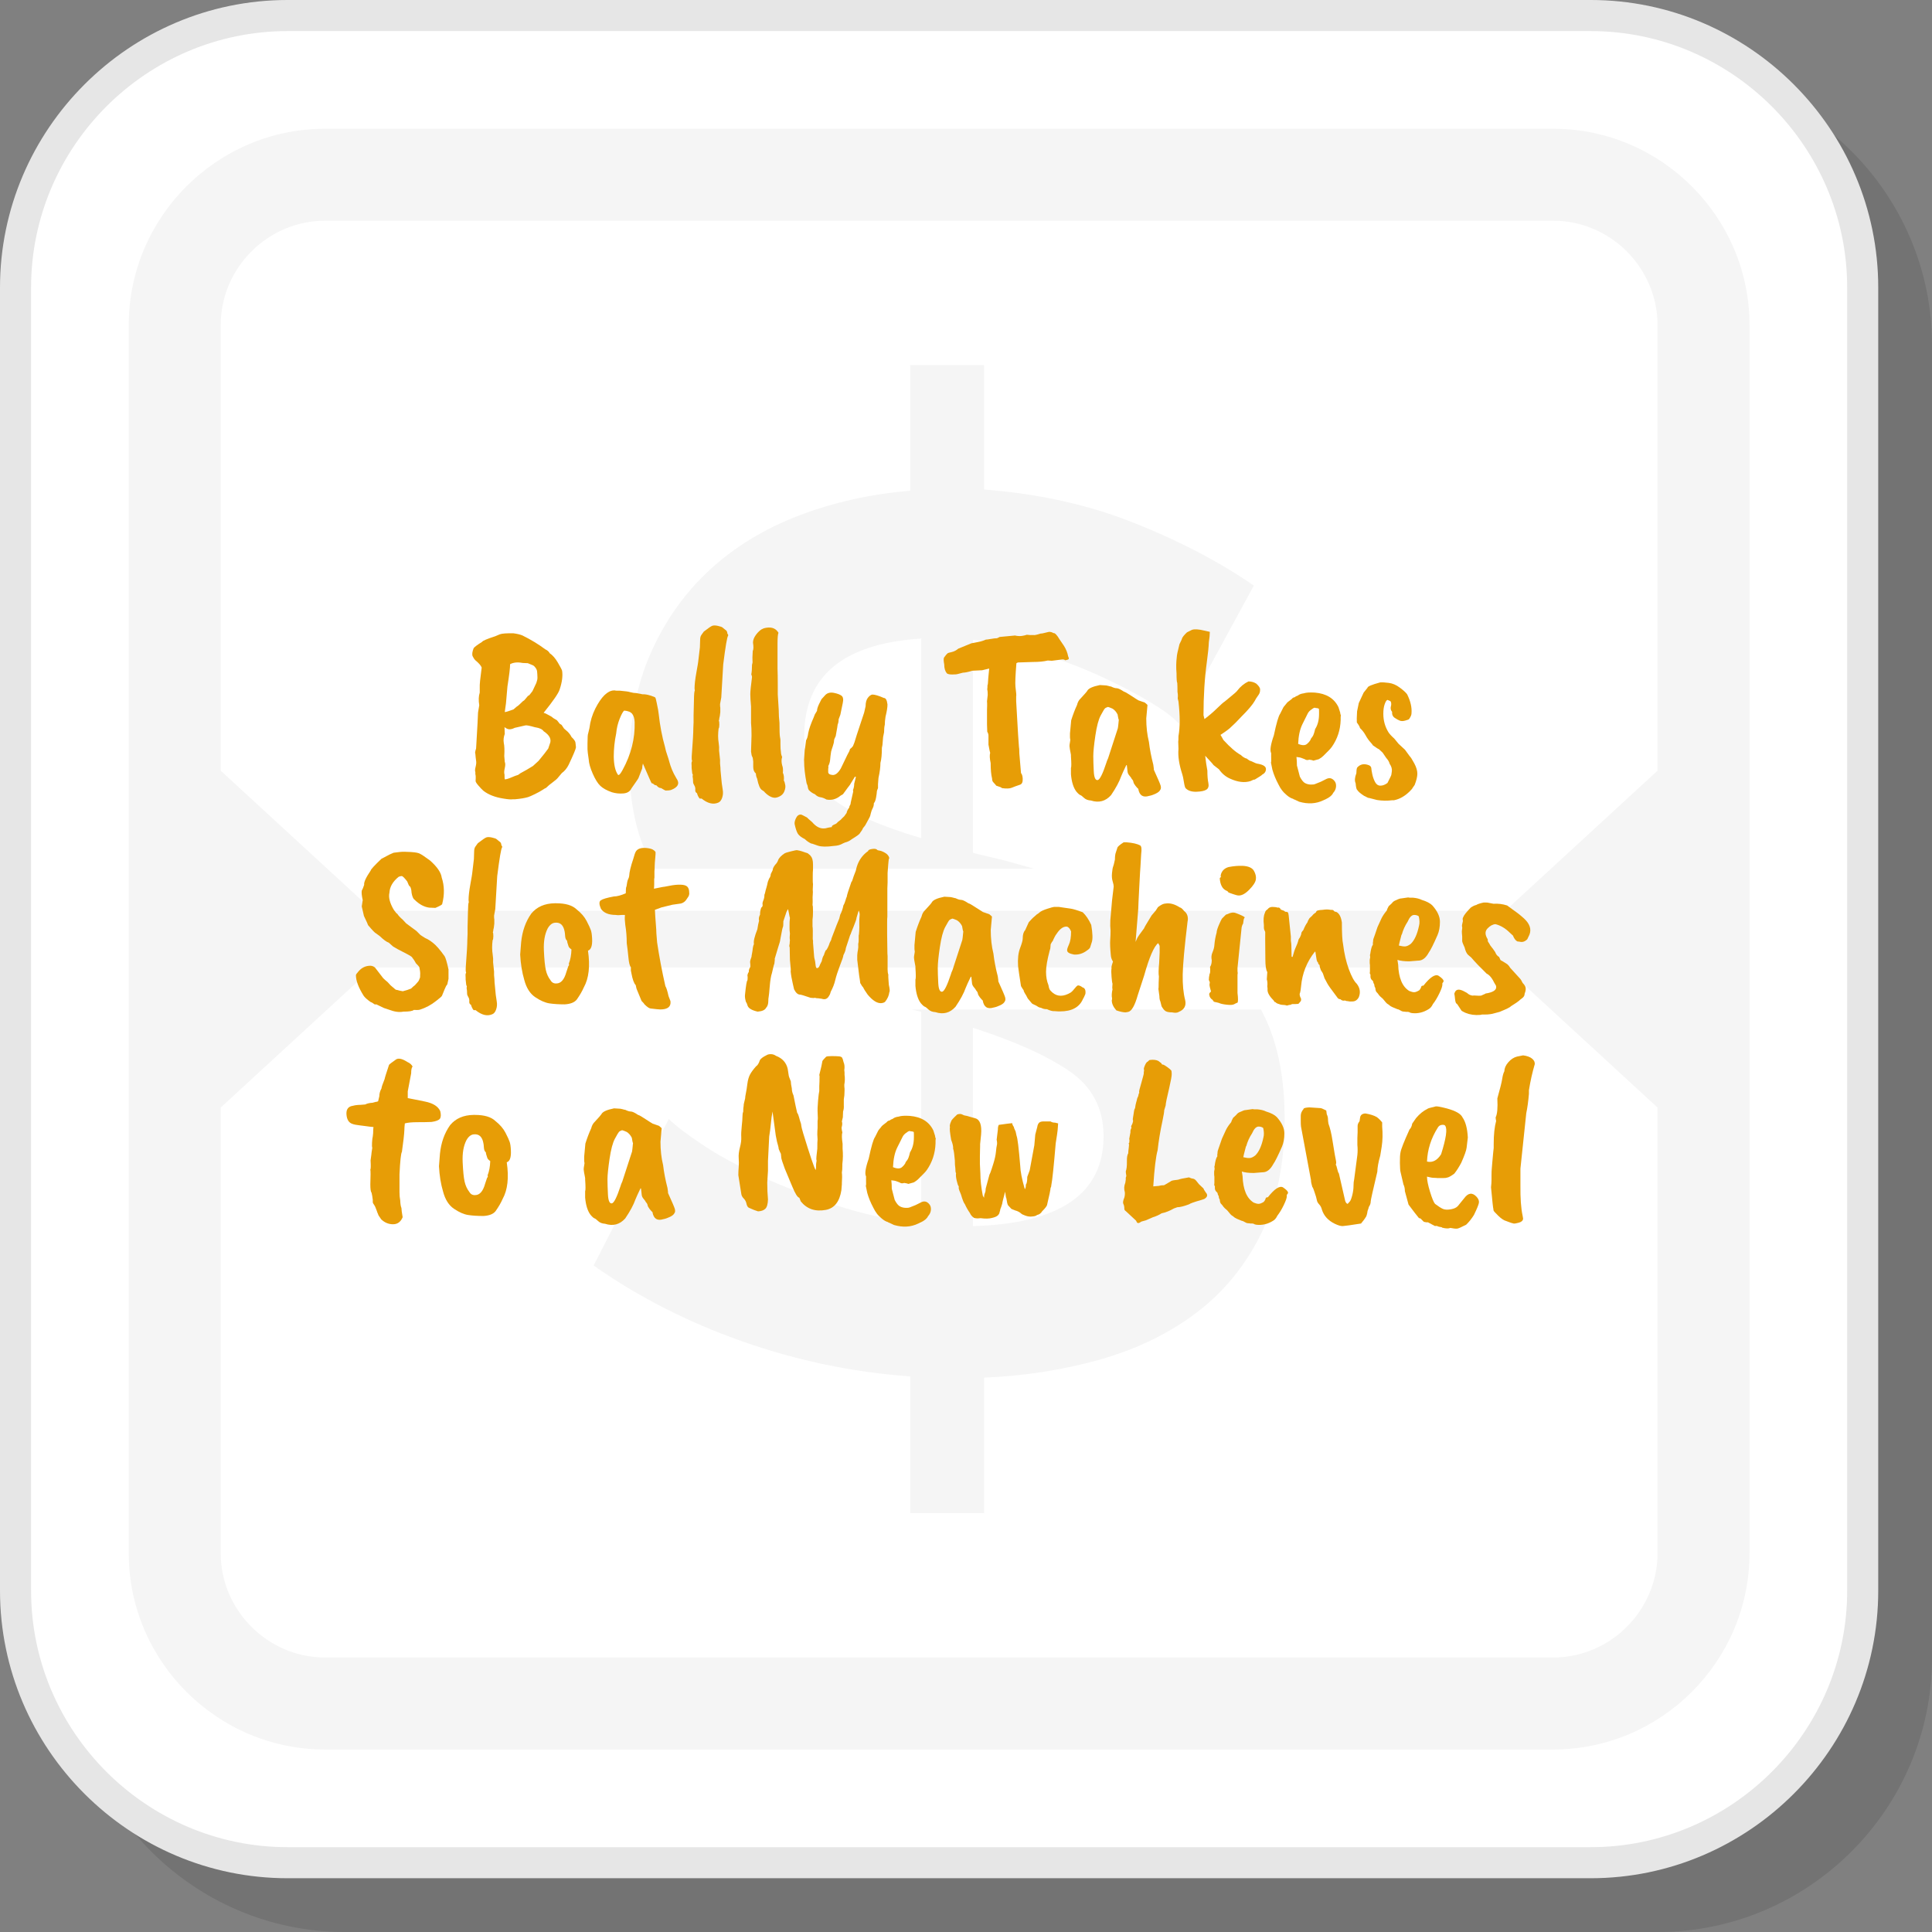
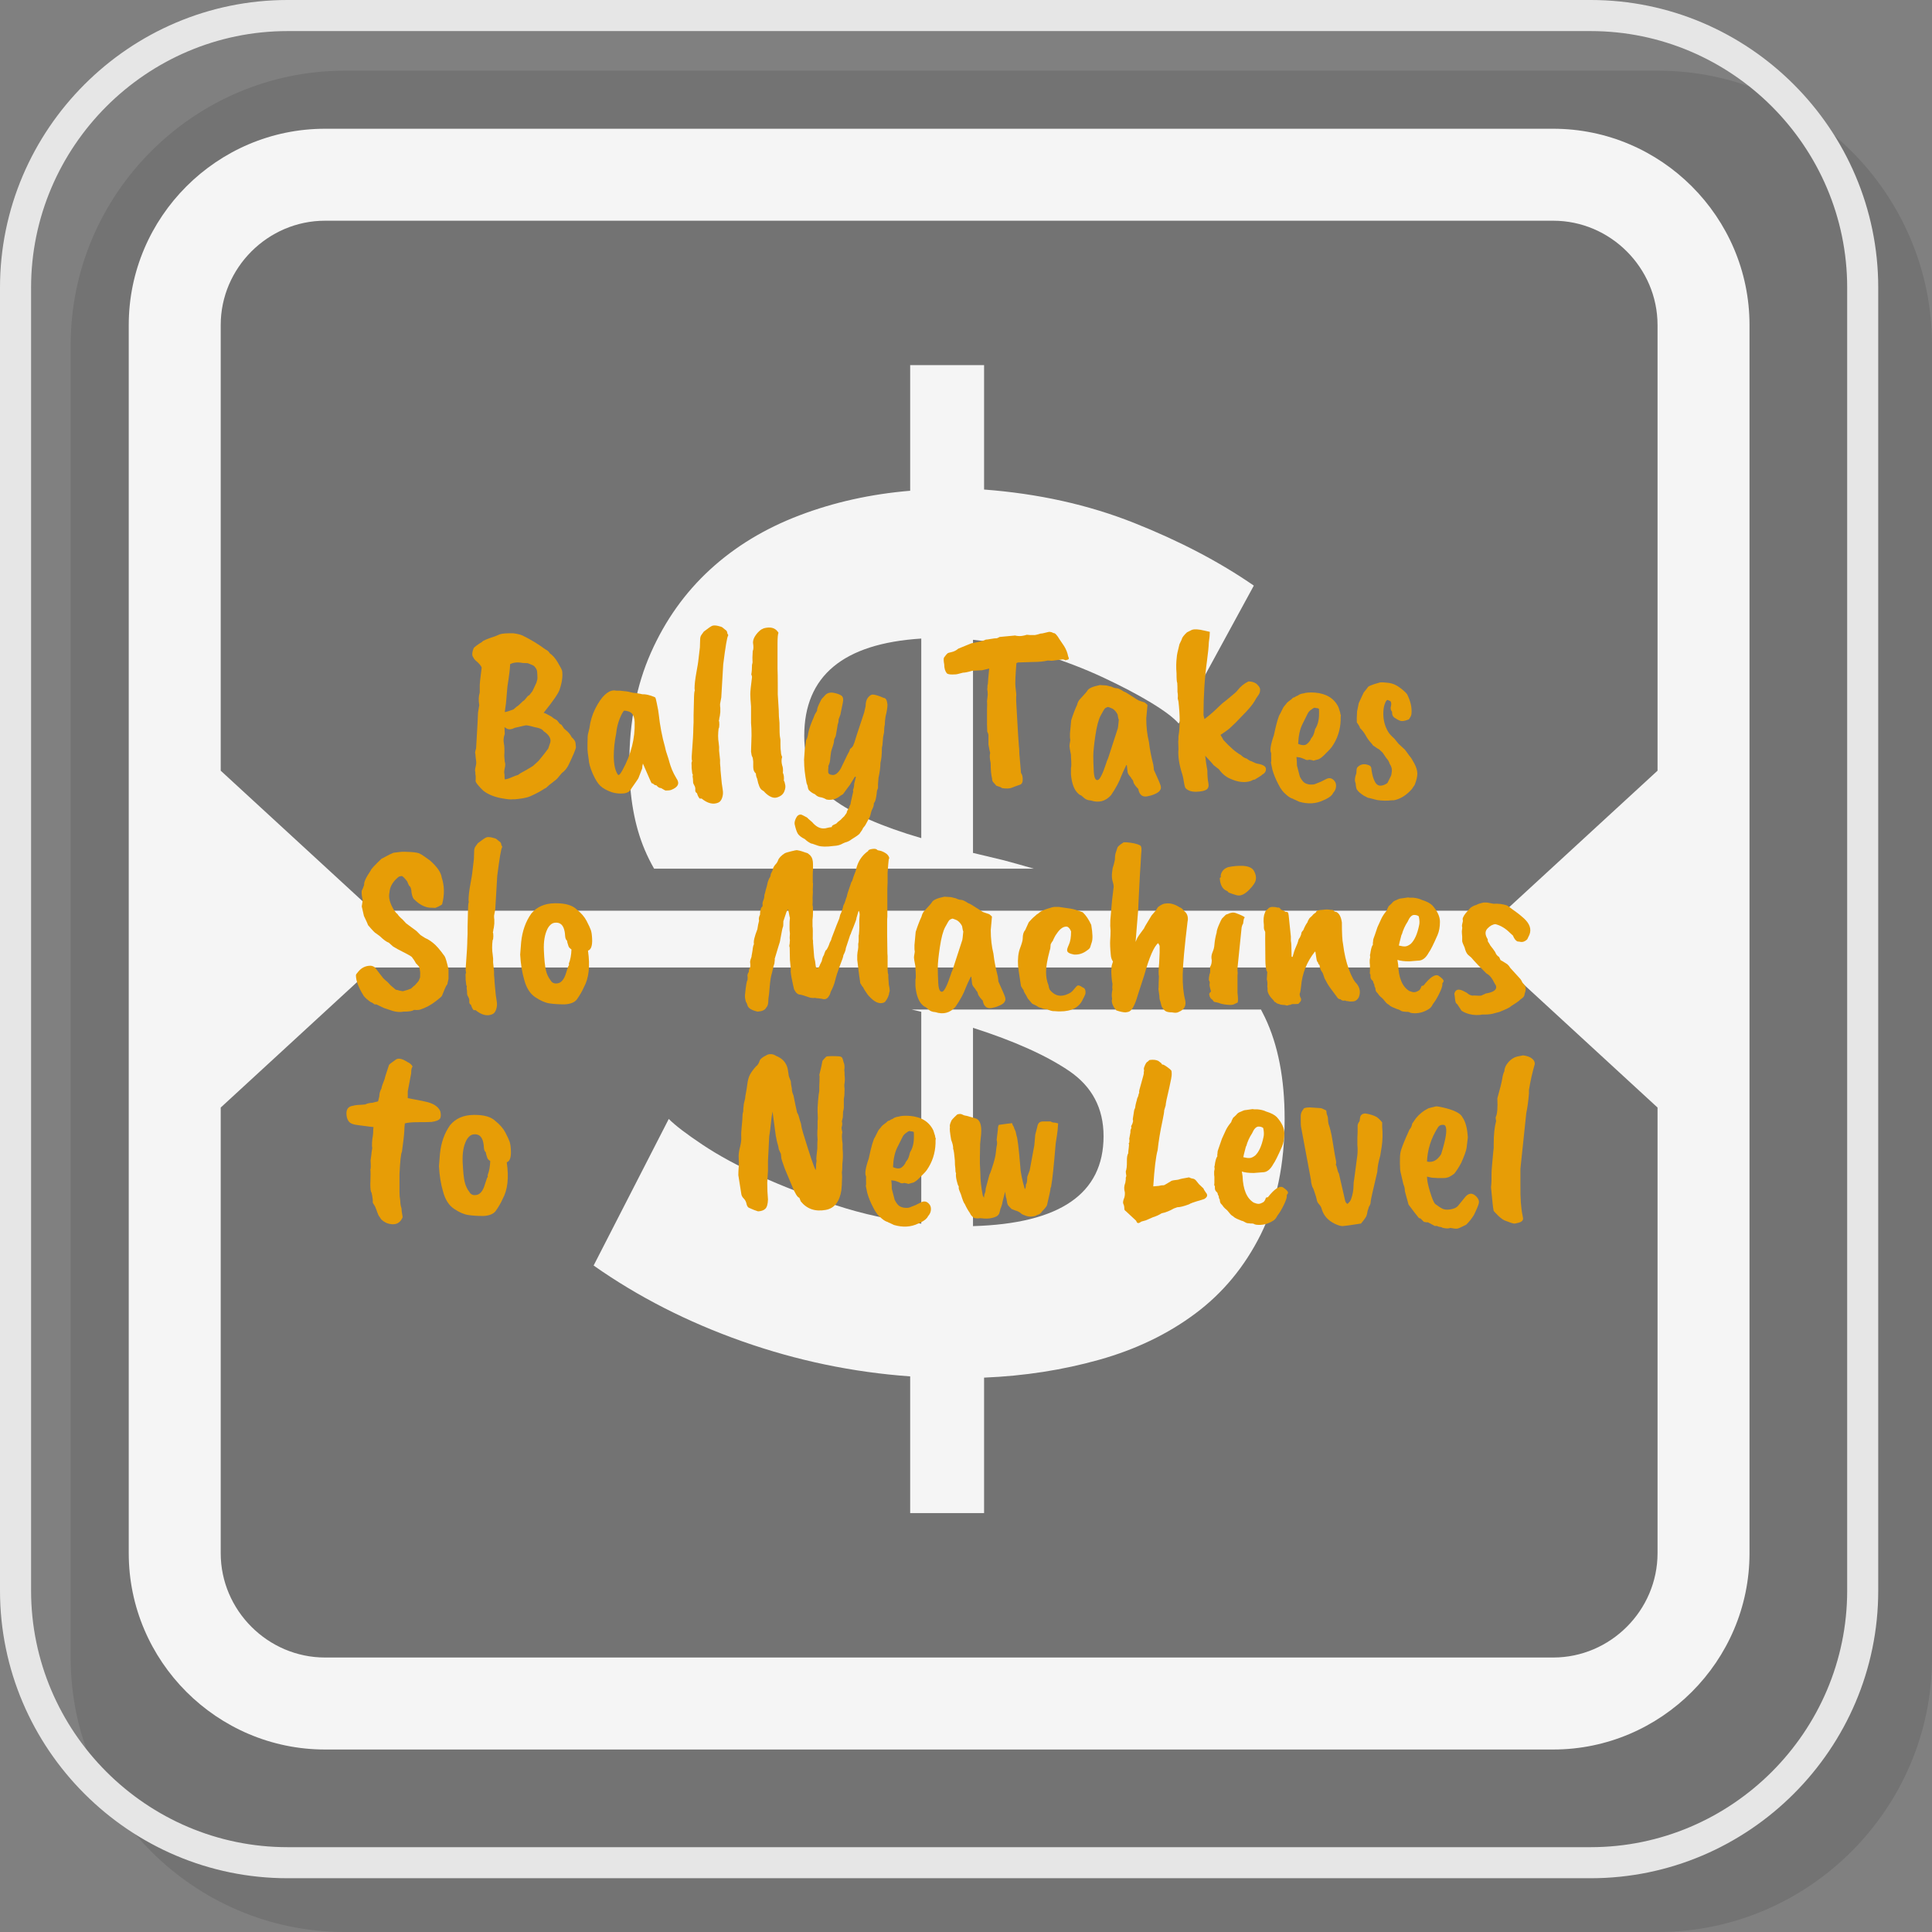
<svg xmlns="http://www.w3.org/2000/svg" xml:space="preserve" width="200px" height="200px" version="1.1" style="shape-rendering:geometricPrecision; text-rendering:geometricPrecision; image-rendering:optimizeQuality; fill-rule:evenodd; clip-rule:evenodd" viewBox="0 0 794.45 794.45">
  <rect x="0" y="0" width="794.45" height="794.45" fill="#808080" stroke="none" />
  <defs>
    <style type="text/css">
   
    .fil2 {fill:whitesmoke}
    .fil1 {fill:white}
    .fil4 {fill:#E6E6E6;fill-rule:nonzero}
    .fil5 {fill:#E79D06;fill-rule:nonzero}
    .fil3 {fill:whitesmoke;fill-rule:nonzero}
    .fil0 {fill:black;fill-opacity:0.102}
   
  </style>
  </defs>
  <g id="Layer_x0020_1">
    <path class="fil0" d="M141.79 794.45l539.94 0c62,0 112.72,-50.73 112.72,-112.72l0 -539.94c0,-62 -50.72,-112.72 -112.72,-112.72l-539.94 0c-62,0 -112.72,50.72 -112.72,112.72l0 539.94c0,61.99 50.72,112.72 112.72,112.72z" />
-     <rect class="fil1" x="3.48" y="3.48" width="765.38" height="765.38" rx="112.72" ry="112.72" />
    <g id="_2587340334912">
      <path class="fil2" d="M133.66 52.94l505.03 0c44.4,0 80.72,36.32 80.72,80.71l0 505.04c0,44.39 -36.32,80.72 -80.72,80.72l-505.03 0c-44.4,0 -80.72,-36.33 -80.72,-80.72l0 -505.04c0,-44.39 36.32,-80.71 80.72,-80.71zm19.69 321.56l465.64 0 62.6 -57.59 0 -183.26c0,-11.75 -4.85,-22.47 -12.63,-30.26 -7.79,-7.79 -18.51,-12.63 -30.27,-12.63l-505.03 0c-11.76,0 -22.48,4.84 -30.27,12.63 -7.79,7.79 -12.63,18.51 -12.63,30.26l0 183.26 62.59 57.59zm465.64 23.34l-465.64 0 -62.59 57.59 0 183.26c0,11.75 4.84,22.48 12.63,30.26 7.79,7.79 18.51,12.63 30.27,12.63l505.03 0c11.76,0 22.48,-4.84 30.27,-12.63 7.78,-7.78 12.63,-18.51 12.63,-30.26l0 -183.26 -62.6 -57.59z" />
      <path class="fil3" d="M484.69 297.53c-2.03,-2.36 -5.83,-5.23 -11.4,-8.61 -5.57,-3.37 -12.16,-6.83 -19.75,-10.38 -7.6,-3.55 -15.96,-6.75 -25.07,-9.62 -9.12,-2.88 -18.58,-4.81 -28.37,-5.83l0 87.63 12.66 3.03c4.22,1.14 8.34,2.29 12.36,3.46l-156.15 0c-1.43,-2.5 -2.72,-5.09 -3.85,-7.76 -4.22,-9.96 -6.33,-21.86 -6.33,-35.71 0,-16.88 2.95,-31.99 8.86,-45.33 5.91,-13.34 14.02,-24.73 24.32,-34.19 10.29,-9.46 22.53,-16.88 36.71,-22.28 14.19,-5.41 29.38,-8.78 45.59,-10.14l0 -51.66 30.39 0 0 51.16c22.29,1.69 42.8,6.24 61.54,13.67 18.74,7.44 35.2,16.04 49.38,25.84l-30.89 56.72zm33.83 117.6c0.56,1.05 1.1,2.12 1.62,3.21 5.4,11.3 8.11,25.23 8.11,41.78 0,18.57 -3.3,34.44 -9.88,47.61 -6.59,13.17 -15.54,23.98 -26.85,32.41 -11.31,8.45 -24.48,14.78 -39.51,19 -15.02,4.22 -30.81,6.67 -47.35,7.35l0 55.71 -30.39 0 0 -56.22c-23.63,-1.69 -46.68,-6.51 -69.14,-14.44 -22.45,-7.93 -42.8,-18.32 -61.03,-31.15l30.9 -60.27c2.7,2.7 7.34,6.25 13.93,10.63 6.58,4.4 14.52,8.7 23.8,12.92 9.28,4.22 19.59,8.19 30.9,11.9 11.31,3.72 23.04,6.25 35.2,7.6l0 -87.12c-1.32,-0.29 -2.64,-0.6 -3.96,-0.92l143.65 0zm-64.73 52.08c0,-11.48 -4.73,-20.43 -14.18,-26.85 -9.46,-6.41 -22.63,-12.31 -39.51,-17.72l0 81.55c35.79,-1.02 53.69,-13.34 53.69,-36.98zm-123.08 -164.61c0,11.48 3.97,20.17 11.9,26.08 7.94,5.91 20.01,11.23 36.22,15.96l0 -82.06c-32.08,2.03 -48.12,15.37 -48.12,40.02z" />
    </g>
    <path class="fil4" d="M118.25 759.57l535.84 0c29,0 55.37,-11.87 74.49,-30.99 19.12,-19.12 30.99,-45.49 30.99,-74.49l0 -535.84c0,-29 -11.87,-55.36 -30.99,-74.49 -19.12,-19.11 -45.49,-30.98 -74.49,-30.98l-535.84 0c-29,0 -55.36,11.87 -74.49,30.98 -19.11,19.13 -30.98,45.49 -30.98,74.49l0 535.84c0,29 11.87,55.37 30.98,74.49 19.13,19.12 45.49,30.99 74.49,30.99zm535.84 12.77l-535.84 0c-32.53,0 -62.09,-13.3 -83.52,-34.73 -21.43,-21.42 -34.73,-50.99 -34.73,-83.52l0 -535.84c0,-32.53 13.3,-62.09 34.73,-83.52 21.43,-21.43 50.99,-34.73 83.52,-34.73l535.84 0c32.53,0 62.1,13.3 83.52,34.73 21.43,21.43 34.73,50.99 34.73,83.52l0 535.84c0,32.53 -13.3,62.1 -34.73,83.52 -21.42,21.43 -50.99,34.73 -83.52,34.73z" />
    <path class="fil5" d="M218.95 284.2l1.6 -3.39c0.33,-0.94 0.48,-1.67 0.45,-2.2 -0.03,-0.54 -0.05,-0.97 -0.05,-1.3 0,-0.34 -0.03,-0.75 -0.1,-1.25 -0.07,-0.5 -0.28,-1 -0.65,-1.5 -0.36,-0.5 -0.73,-0.83 -1.1,-1 -0.36,-0.16 -1.05,-0.45 -2.05,-0.85l-2.19 -0.1c-2,-0.4 -3.7,-0.23 -5.1,0.5 0,1.47 -0.37,4.53 -1.1,9.19l-0.6 6.9 -0.5 3.6c0.47,0 1.67,-0.37 3.6,-1.1l1.4 -1.2c0.27,-0.07 1.1,-0.8 2.5,-2.2 0.33,-0.13 0.7,-0.47 1.09,-1l1 -1.2c0.2,0.07 0.57,-0.27 1.1,-1l0.7 -0.9zm-11.59 26.68l0.2 2.4c0.27,0.6 0.27,1.46 0,2.6 -0.27,1.13 -0.3,2 -0.1,2.6 0,1.13 0.04,1.79 0.1,1.99 0.6,0 1.52,-0.26 2.75,-0.8 1.23,-0.53 2.02,-0.83 2.35,-0.9 0.33,-0.06 0.76,-0.33 1.3,-0.79 1.66,-0.87 3.39,-1.87 5.19,-3l2.3 -2.1c1.93,-2.33 3.27,-4.03 4,-5.09l0.6 -1.8c0.86,-1.87 0.03,-3.64 -2.5,-5.3 -0.53,-0.8 -1.63,-1.33 -3.3,-1.6l-0.1 0c-2.33,-0.66 -3.69,-0.93 -4.1,-0.8l-4.39 1c-0.8,0.4 -1.52,0.6 -2.15,0.6 -0.63,0 -1.31,-0.3 -2.05,-0.9l0.1 2.8c-0.46,1.27 -0.6,2.5 -0.4,3.7 0.27,1.2 0.34,2.99 0.2,5.39zm4.4 17.79l-0.9 0c-0.67,0.13 -1.97,0.03 -3.9,-0.3 -3.39,-0.53 -6.13,-1.6 -8.19,-3.2 -0.6,-0.53 -1.28,-1.25 -2.05,-2.15 -0.77,-0.9 -1.15,-1.51 -1.15,-1.85 0,-0.33 0.02,-0.76 0.05,-1.3 0.03,-0.53 -0.02,-1.06 -0.15,-1.6l0 -0.79c-0.2,-0.41 -0.16,-1.12 0.1,-2.15 0.27,-1.04 0.33,-1.88 0.2,-2.55 -0.13,-0.86 -0.23,-1.8 -0.3,-2.8 -0.2,-0.26 -0.1,-1 0.3,-2.19 0.54,-9 0.8,-13.93 0.8,-14.79l0.5 -3c-0.33,-2 -0.27,-3.73 0.2,-5.2l0 -2.2c-0.07,-0.93 0.2,-3.63 0.8,-8.09 -0.27,-0.8 -1.16,-1.83 -2.7,-3.1 -0.33,-0.33 -0.66,-0.85 -1,-1.54 -0.33,-0.7 -0.2,-1.82 0.4,-3.35 0.4,-0.53 1.57,-1.4 3.5,-2.6 0.13,-0.4 1.93,-1.17 5.39,-2.3l1.9 -0.8c0.94,-0.33 2.8,-0.46 5.6,-0.4 1.53,0.2 2.76,0.5 3.7,0.9 3.39,1.67 6.52,3.57 9.39,5.7 0.86,0.4 1.46,0.93 1.8,1.6 1.2,0.79 2.31,2.08 3.34,3.84 1.04,1.77 1.62,2.88 1.75,3.35 0.33,2.13 0,4.69 -1,7.69 -0.46,1.54 -2.66,4.73 -6.59,9.6 0.67,0.2 1.8,0.76 3.4,1.69 0.2,0.27 0.89,0.74 2.09,1.4 0.14,0.2 0.32,0.44 0.56,0.7 0.23,0.27 0.41,0.5 0.54,0.7l0.8 0.5 1 1.5 1.5 1.3c0.67,0.67 1.2,1.4 1.6,2.2 1,0.93 1.53,1.7 1.6,2.3l0.2 1.9c-0.07,0.73 -1.07,3.12 -3,7.19 -0.73,1.46 -1.66,2.59 -2.8,3.4l-1.5 1.79c-0.4,0.54 -1.14,1.2 -2.24,2 -1.1,0.8 -2.02,1.57 -2.75,2.3 -0.33,0.13 -0.85,0.43 -1.55,0.9 -0.7,0.47 -1.73,1.03 -3.1,1.7 -1.36,0.67 -2.28,1.06 -2.75,1.2 -1.33,0.4 -3.13,0.7 -5.39,0.9z" />
    <path id="1" class="fil5" d="M260.97 296.89c-0.07,-1.46 -0.4,-2.58 -1,-3.34 -0.6,-0.77 -1.7,-1.22 -3.3,-1.35 -0.46,0.33 -1.08,1.44 -1.85,3.34 -0.76,1.9 -1.25,3.92 -1.44,6.05 -0.67,3.2 -1,6.39 -1,9.59 0.06,3.27 0.59,5.66 1.59,7.2 0.14,0.26 0.27,0.36 0.41,0.29 0.33,0 0.86,-0.66 1.59,-1.99 3.53,-6.4 5.2,-12.99 5,-19.79zm3.1 19.09l-1.5 3.89c0,0.14 -0.97,1.57 -2.9,4.3 -0.6,1.27 -1.72,1.97 -3.35,2.1 -1.63,0.13 -3.21,-0.03 -4.74,-0.5 -2.07,-0.73 -3.63,-1.6 -4.7,-2.6 -1.07,-1 -2.11,-2.68 -3.15,-5.04 -1.03,-2.37 -1.58,-4.32 -1.65,-5.85 -0.33,-2.2 -0.5,-3.6 -0.5,-4.2l0 -2.39c0,-2.4 0.1,-3.8 0.3,-4.2 0.07,-0.27 0.24,-0.97 0.5,-2.1 0.34,-2.8 1.14,-5.46 2.4,-7.99 2.47,-4.87 5,-7.36 7.6,-7.5l0.5 0c0.13,0.07 0.33,0.1 0.59,0.1l1.3 0c2.33,0.2 3.77,0.4 4.3,0.6 1,0.27 1.87,0.4 2.6,0.4l2.6 0.5c0.8,-0.06 1.84,0.1 3.14,0.5 1.3,0.4 2,0.7 2.1,0.9 0.1,0.2 0.29,0.93 0.55,2.2 0.27,1.26 0.45,2.18 0.55,2.75 0.1,0.56 0.18,1.15 0.25,1.75 0.53,4.86 1.4,9.39 2.6,13.59 0.06,0.19 0.13,0.49 0.2,0.89 0.07,0.4 0.3,1.19 0.7,2.35 0.4,1.17 0.7,2.15 0.9,2.95 0.2,0.8 0.56,1.86 1.1,3.2 0.4,1 1,2.16 1.79,3.49 1.47,2.07 0.7,3.67 -2.29,4.8 -0.4,0.13 -1.1,0.2 -2.1,0.2 -0.2,0 -0.83,-0.33 -1.9,-1 -0.67,0 -1.3,-0.36 -1.9,-1.1l-0.8 -0.2c-0.46,-0.47 -0.86,-0.7 -1.2,-0.7 -0.13,-0.13 -1.33,-2.83 -3.59,-8.09 -0.2,0.73 -0.3,1.4 -0.3,2z" />
    <path id="2" class="fil5" d="M287.1 272.11l0.7 -5.89 0.1 -3.1c0,-0.87 0.16,-1.53 0.5,-2l1 -1.4c1.8,-1.39 2.96,-2.2 3.49,-2.39 0.54,-0.2 1.32,-0.19 2.35,0.04 1.04,0.24 1.65,0.46 1.85,0.65l1.1 0.9c0.6,0.34 0.9,0.87 0.9,1.6 0.33,0.4 0.43,0.7 0.3,0.9 -0.4,0.47 -1.07,4.4 -2,11.79l-0.8 13.59 -0.5 2.7c0,0.86 0.03,1.36 0.1,1.5l0 1.8c-0.13,1.33 -0.26,2.16 -0.4,2.49 0,0.34 -0.07,0.7 -0.2,1.1 0.13,0.14 0.2,0.65 0.2,1.55 0,0.9 -0.1,1.45 -0.3,1.65 -0.13,1.07 -0.2,2.08 -0.2,3.05 0,0.96 0.08,1.96 0.25,3 0.17,1.03 0.22,2.04 0.15,3.04l0.4 3.8 0 1.5c0.13,1.2 0.2,2.16 0.2,2.9l0.5 5.19 0.4 2.7c0.2,1.13 0.12,2.23 -0.25,3.3 -0.37,1.06 -0.91,1.73 -1.65,2 -2.06,0.86 -4.33,0.3 -6.79,-1.7l-0.8 0c-0.47,-0.53 -0.84,-1.27 -1.1,-2.2 -0.53,-0.27 -0.77,-0.73 -0.7,-1.4 0.07,-0.67 -0.07,-1.27 -0.4,-1.8 -0.33,-0.53 -0.5,-1 -0.5,-1.4 0,-0.86 -0.07,-1.63 -0.2,-2.3l0.1 -0.79c-0.2,-0.21 -0.3,-0.5 -0.3,-0.9l-0.2 -1.8 0 -0.8c0,-0.53 -0.02,-0.9 -0.05,-1.1 -0.03,-0.2 0.05,-0.53 0.25,-1 -0.2,-0.27 -0.23,-1.23 -0.1,-2.9 0.4,-5.13 0.6,-8.66 0.6,-10.59l0.1 -2.4 0 -2.9c0.07,-1.59 0.12,-3.63 0.15,-6.09 0.03,-2.46 0.15,-3.8 0.35,-4l-0.1 -0.9c0,-1.59 0.25,-3.78 0.75,-6.54 0.5,-2.77 0.75,-4.25 0.75,-4.45z" />
    <path id="3" class="fil5" d="M309.23 273.41c0.2,-0.6 0.27,-1.16 0.2,-1.7 -0.07,-0.53 -0.03,-1.86 0.1,-3.99 0.33,-0.6 0.37,-1.77 0.1,-3.5 0,-1 0.4,-2.05 1.2,-3.15 0.8,-1.1 1.66,-1.91 2.6,-2.45l0 0.1c0.26,-0.26 0.86,-0.46 1.8,-0.6 2.26,-0.33 3.89,0.37 4.89,2.1 -0.26,0.47 -0.4,1.97 -0.4,4.5l0 10.19c0.07,1.67 0.1,3.93 0.1,6.79l0 3.8 0.4 6.5c0,1.73 0.1,3.46 0.3,5.19 0,3.2 0.07,5.13 0.2,5.8 0.13,0.66 0.2,1.13 0.2,1.4l0 1.6c0,1.46 0.07,2.53 0.2,3.19 0,0.67 0.17,1.37 0.5,2.1 -0.33,1 -0.33,2.13 0,3.4 0.33,0.8 0.43,1.83 0.3,3.1 0.4,0.8 0.53,1.86 0.4,3.19l0.3 0.6 0.2 0.9c0.27,0.87 0.15,1.88 -0.35,3.05 -0.5,1.16 -1.5,1.97 -3,2.4 -1.5,0.43 -3.18,-0.29 -5.04,-2.15 -0.07,-0.2 -0.44,-0.5 -1.1,-0.9 -0.8,-0.47 -1.47,-2.03 -2,-4.7 -0.33,-0.66 -0.5,-1.36 -0.5,-2.09 -0.73,-0.6 -1.1,-1.5 -1.1,-2.7l0 -2.2c-0.07,-1 -0.2,-1.67 -0.4,-2 -0.2,-0.27 -0.37,-0.96 -0.5,-2.1l0.2 -6.69c0,-2.2 -0.07,-3.9 -0.2,-5.1l0 -6.79c-0.2,-2.2 -0.3,-3.88 -0.3,-5.05 0,-1.16 0.24,-3.51 0.7,-7.04 0,-0.27 -0.1,-0.63 -0.3,-1.1 0.2,-1 0.3,-2.3 0.3,-3.9z" />
    <path id="4" class="fil5" d="M363.54 301.09l-0.4 2 -0.2 2.4c0,0.53 -0.1,1.2 -0.3,1.99 0,2.74 -0.2,4.8 -0.6,6.2 0,1.73 -0.27,3.8 -0.8,6.19 -0.2,2 -0.26,3.4 -0.2,4.2 -0.33,0.67 -0.5,1.27 -0.5,1.8 0,0.27 -0.1,0.97 -0.3,2.1 -0.2,1.13 -0.5,1.9 -0.9,2.3 0,0.73 -0.13,1.36 -0.4,1.89 -0.4,0.74 -0.68,1.49 -0.85,2.25 -0.16,0.77 -0.3,1.23 -0.39,1.4 -0.1,0.17 -0.16,0.29 -0.16,0.35l-1.69 3.1c0,0.06 -0.34,0.5 -1,1.3 -0.14,0.46 -0.57,1.16 -1.3,2.1 0,0.26 -1.14,1.1 -3.4,2.49 -0.73,0.6 -1.63,1.04 -2.7,1.3l-0.9 0.4c-0.99,0.6 -2.23,0.94 -3.69,1 -2.93,0.4 -5.1,0.37 -6.5,-0.1l-2.6 -0.9 0 0.1c-1.06,-0.47 -2,-1.1 -2.79,-1.9 -1.47,-0.73 -2.43,-1.48 -2.9,-2.24 -0.47,-0.77 -0.9,-2.05 -1.3,-3.85 -0.13,-0.67 0.05,-1.52 0.55,-2.55 0.5,-1.03 1.18,-1.51 2.05,-1.45 0.2,0 1.03,0.4 2.49,1.2 0.14,0.2 0.84,0.83 2.1,1.9 1.47,1.73 3,2.6 4.6,2.6 0.6,0 1.03,-0.05 1.3,-0.15 0.26,-0.1 1.03,-0.25 2.3,-0.45 -0.2,-0.2 -0.12,-0.42 0.25,-0.65 0.36,-0.24 0.65,-0.38 0.85,-0.45 0.46,-0.14 0.86,-0.43 1.2,-0.9l1.29 -1c0.14,-0.2 0.6,-0.67 1.4,-1.4l1 -1.4c0,-0.46 0.37,-1.23 1.1,-2.29 -0.06,-0.21 0.1,-0.64 0.5,-1.31 0,-0.26 0.07,-0.66 0.2,-1.19l0.9 -4 -0.1 -0.6c0.33,-0.8 0.5,-1.66 0.5,-2.6l0.7 -2.8 -0.4 -0.1 -1.9 3.1c0,0.07 -0.1,0.22 -0.3,0.45 -0.2,0.23 -0.47,0.58 -0.8,1.05l-1.9 2.6 -1 0.6c-1.73,1.46 -3.66,2 -5.79,1.6 -0.93,-0.54 -1.78,-0.85 -2.55,-0.95 -0.76,-0.1 -1.51,-0.52 -2.25,-1.25 -0.86,-0.33 -1.7,-0.9 -2.49,-1.7 -0.27,-0.53 -0.4,-0.95 -0.4,-1.25 0,-0.3 -0.17,-0.82 -0.5,-1.55 -0.67,-3.46 -1.01,-6.46 -1.01,-8.99 -0.06,-0.2 -0.04,-0.85 0.06,-1.95 0.1,-1.1 0.15,-1.83 0.15,-2.2 0,-0.36 0.06,-0.85 0.2,-1.45l0.4 -3.09c0.39,-0.54 0.7,-1.54 0.89,-3 0.34,-1.67 1.07,-3.77 2.2,-6.3l0.5 -1.29 0.9 -1.5c0,-0.67 0.27,-1.57 0.8,-2.7 0.54,-1.13 0.87,-1.8 1,-2 0.13,-0.2 0.37,-0.47 0.7,-0.8 0.33,-0.33 0.67,-0.7 1,-1.1 0.87,-0.8 2,-1.07 3.4,-0.8 1.39,0.27 2.45,0.65 3.14,1.15 0.7,0.5 0.89,1.52 0.55,3.05 -0.66,3.13 -0.99,4.73 -0.99,4.79l-0.71 1.9c0,0.87 -0.13,1.57 -0.39,2.1 0,0.27 -0.27,1.87 -0.81,4.8 -0.46,0.86 -0.69,1.5 -0.69,1.9 0,0.53 -0.17,1.28 -0.5,2.24 -0.34,0.97 -0.57,1.72 -0.7,2.25 -0.2,1.27 -0.33,2.37 -0.4,3.3 -0.07,0.93 -0.34,1.83 -0.8,2.7 0.13,0 0.13,0.4 0,1.2l0 1c-0.07,0.8 0.5,1.26 1.7,1.39 1.2,0.14 2.36,-0.76 3.49,-2.69 1.6,-3.33 2.5,-5.2 2.7,-5.6l0.8 -1.5 0.3 -0.9c0.47,-0.33 0.87,-0.73 1.2,-1.2l0.6 -1.5c0,-0.19 1.33,-4.29 4,-12.28l0.59 -2.6c0,-1.53 0.32,-2.7 0.95,-3.5 0.64,-0.8 1.25,-1.23 1.85,-1.3 1,0 2.57,0.47 4.7,1.4 0.8,0 1.3,0.9 1.5,2.7 0,1.2 -0.27,2.86 -0.8,4.99 -0.2,1.27 -0.3,2.37 -0.3,3.3 -0.2,0.8 -0.3,1.83 -0.3,3.1z" />
    <path id="5" class="fil5" d="M405.86 292c0.06,-1.6 0.08,-2.57 0.05,-2.9 -0.04,-0.34 -0.05,-0.57 -0.05,-0.7l0.3 -2.7c0,-1 -0.07,-1.76 -0.2,-2.3 0.06,-0.26 0.1,-0.8 0.1,-1.6 0.13,-0.26 0.2,-0.64 0.2,-1.14 0,-0.5 0.16,-2.42 0.5,-5.75 -1.47,0.33 -2.44,0.57 -2.9,0.7l-4 0.2c-1.8,0.53 -3.1,0.8 -3.89,0.8 -1.87,0.53 -2.97,0.77 -3.3,0.7 -1.67,0.13 -2.77,0 -3.3,-0.4 -0.73,-0.87 -1.1,-2.1 -1.1,-3.7 -0.27,-1.4 -0.3,-2.33 -0.1,-2.8 0.73,-1 1.22,-1.58 1.45,-1.74 0.23,-0.17 0.81,-0.35 1.75,-0.55 0.93,-0.2 1.83,-0.67 2.7,-1.4l5.39 -2.2c0,0 0.78,-0.15 2.35,-0.45 1.57,-0.3 2.75,-0.65 3.55,-1.05 0.33,0 1.06,-0.1 2.19,-0.3 1.14,-0.2 1.84,-0.28 2.1,-0.25 0.27,0.03 0.74,-0.15 1.4,-0.55l6.4 -0.6c0.06,0.07 0.43,0.13 1.1,0.2 1,0.13 2.23,-0.03 3.69,-0.5 1.07,0.13 1.97,0.17 2.7,0.1 0.33,0.14 1.33,-0.07 3,-0.6 0.4,0 0.76,-0.05 1.1,-0.15 0.33,-0.1 1.1,-0.28 2.3,-0.55 0.73,0 1.33,0.17 1.8,0.5 0.33,-0.06 0.71,0.13 1.14,0.6 0.44,0.47 0.89,1.1 1.35,1.9 1.07,1.6 1.7,2.53 1.9,2.8 0.87,1.4 1.43,2.83 1.7,4.29 0.27,0.54 0.33,0.9 0.2,1.1 -0.13,0.2 -0.6,0.37 -1.4,0.5 -0.33,-0.26 -0.73,-0.38 -1.2,-0.35 -0.47,0.04 -1.9,0.22 -4.29,0.55l-1.7 -0.1c-1.6,0.4 -3.63,0.6 -6.1,0.6l-6.19 0.2 -0.6 0.3c-0.4,4.93 -0.54,8.13 -0.4,9.59 0.33,2.54 0.43,3.87 0.3,4l0 2c0.66,11.99 1.05,18.22 1.14,18.68 0.1,0.47 0.16,1.4 0.16,2.8l0.69 8.1c0.41,0.46 0.64,1.23 0.7,2.29 0.07,1.4 -0.29,2.23 -1.09,2.5 -1.4,0.47 -2.54,0.88 -3.4,1.25 -0.87,0.37 -2.23,0.42 -4.1,0.15 0,-0.2 -0.76,-0.53 -2.3,-1 0,-0.07 -0.43,-0.56 -1.29,-1.5 -0.27,-0.33 -0.41,-0.8 -0.41,-1.4 -0.4,-1.59 -0.59,-3.73 -0.59,-6.39 -0.41,-1.86 -0.47,-3.27 -0.2,-4.2 -0.07,-0.06 -0.3,-1.2 -0.7,-3.39l0 -3.7c0,-0.53 -0.17,-1.07 -0.5,-1.6l-0.1 -3.1 0 -5.79z" />
    <path id="6" class="fil5" d="M459.66 299.49c0.07,-0.2 0.2,-1.37 0.4,-3.5 -0.13,-0.2 -0.3,-0.93 -0.5,-2.19 -0.53,-1.07 -1.23,-1.87 -2.09,-2.4 -1.07,-0.47 -1.7,-0.7 -1.9,-0.7 -0.6,0.2 -1.02,0.41 -1.25,0.65 -0.24,0.23 -0.8,1.18 -1.7,2.85 -0.9,1.66 -1.63,4.42 -2.2,8.29 -0.57,3.86 -0.85,6.66 -0.85,8.39 0,1.73 0.07,3.85 0.2,6.35 0.14,2.49 0.67,3.68 1.6,3.54 0.87,-0.13 2.07,-2.53 3.6,-7.19 0.06,-0.33 0.3,-0.93 0.7,-1.8l3.99 -12.29zm11.69 -4.1c0,3.54 0.37,6.76 1.1,9.7 0.34,2.93 0.94,6.06 1.8,9.39 0.2,1.33 0.27,2 0.2,2 1.67,3.66 2.6,5.84 2.8,6.54 0.2,0.7 0.16,1.28 -0.1,1.75l0 -0.1c-0.2,0.6 -0.82,1.15 -1.85,1.65 -1.03,0.5 -1.95,0.81 -2.75,0.95 -2.53,0.8 -4.03,-0.17 -4.49,-2.9 -0.27,-0.2 -0.65,-0.62 -1.15,-1.25 -0.5,-0.63 -0.79,-1.16 -0.85,-1.6 -0.07,-0.43 -0.3,-0.85 -0.7,-1.25 -0.13,-0.33 -0.43,-0.76 -0.9,-1.29 -0.47,-0.54 -0.73,-1.07 -0.8,-1.6l-0.3 -2.7 -0.2 -0.1c-1.07,2.2 -1.77,3.73 -2.1,4.59 -0.8,2.27 -2.2,4.87 -4.19,7.8 -2.27,2.53 -5.03,3.26 -8.3,2.2 -1.2,-0.07 -2.15,-0.44 -2.85,-1.1 -0.69,-0.67 -1.18,-1.04 -1.44,-1.1 -0.4,-0.13 -0.97,-0.63 -1.7,-1.5 -1.2,-1.6 -1.93,-3.96 -2.2,-7.09l0 -2.6c0.2,-0.33 0.2,-1.93 0,-4.8l0 -0.6c-0.4,-2 -0.6,-3.19 -0.6,-3.6 0,-0.4 0.07,-0.93 0.2,-1.59 0.13,-0.67 0.17,-1.09 0.1,-1.25 -0.07,-0.17 -0.1,-0.45 -0.1,-0.85l0 -1.5 0.5 -5.4c0.73,-2.33 1.53,-4.43 2.4,-6.29 0.26,-1.14 0.76,-2.03 1.49,-2.7 1.67,-1.8 2.57,-2.83 2.7,-3.1 0.47,-1 2.2,-1.8 5.2,-2.4l1.7 0.1c0.66,0 1.26,0.09 1.8,0.25 0.53,0.17 0.9,0.25 1.1,0.25 0.93,0.47 1.69,0.7 2.29,0.7 0.6,0 1.6,0.47 3,1.4 0.4,0.07 1.4,0.64 3,1.7 1.73,1.13 2.73,1.77 3,1.9l2.59 0.9c0.74,0.6 1.1,0.93 1.1,1 0,0.06 -0.16,1.9 -0.5,5.49z" />
    <path id="7" class="fil5" d="M484.6 288.5l-0.31 -1.3c0,-0.07 0.02,-0.35 0.06,-0.85 0.03,-0.5 -0.02,-1.12 -0.16,-1.85 0,-1.66 -0.03,-2.9 -0.09,-3.69 -0.2,-0.27 -0.3,-1.57 -0.3,-3.9 -0.2,-2.33 -0.17,-4.56 0.1,-6.7 0,-0.66 0.36,-2.43 1.1,-5.29 0.73,-1.47 1.09,-2.3 1.09,-2.5 0.34,-0.67 1,-1.47 2,-2.4l2 -1c1,-0.4 2.73,-0.3 5.2,0.3l2.2 0.5c0,1.13 -0.14,2.57 -0.41,4.3 -0.06,1.87 -0.33,4.5 -0.79,7.89 -0.94,6.8 -1.4,14.16 -1.4,22.08l0.4 1.6c1.93,-1.46 3.68,-2.96 5.24,-4.49 1.57,-1.53 2.58,-2.44 3.05,-2.7 0.07,-0.07 0.83,-0.7 2.3,-1.9 1.73,-1.4 2.7,-2.26 2.9,-2.6 1.26,-1.66 2.79,-2.93 4.59,-3.79 1.2,0 2.27,0.29 3.2,0.89 1.06,0.94 1.6,1.74 1.6,2.4 0,0.67 -0.09,1.19 -0.25,1.55 -0.17,0.37 -0.45,0.82 -0.85,1.35 -0.4,0.53 -0.77,1.13 -1.1,1.8 -0.87,1.53 -2.66,3.66 -5.4,6.39 -1.86,2 -3.29,3.43 -4.29,4.3 -0.6,0.67 -2.07,1.77 -4.4,3.3 0.07,0.13 0.22,0.38 0.45,0.75 0.23,0.36 0.48,0.81 0.75,1.35 2.8,3.06 5.2,5.12 7.19,6.19 0.8,0.8 1.64,1.3 2.5,1.5 0,0.07 0.37,0.33 1.1,0.8l0.6 0.2c1.47,0.73 2.43,1.1 2.9,1.1 2.13,0.4 3.2,1.12 3.2,2.15 0,1.03 -0.54,1.81 -1.6,2.35 0,0.13 -1,0.79 -3,1.99 -0.27,-0.06 -0.83,0.14 -1.7,0.6 -2.46,0.8 -5.3,0.47 -8.49,-1 -1.8,-0.8 -3.3,-2.06 -4.5,-3.79l-2.3 -1.8c-0.06,-0.2 -1.2,-1.47 -3.39,-3.8l0.39 3.1 0.5 3c0,2.13 0.14,3.83 0.41,5.09 0.26,1.27 0.01,2.17 -0.75,2.7 -0.77,0.53 -2.14,0.83 -4.1,0.9 -1.97,0.07 -3.45,-0.4 -4.45,-1.4 -0.26,-0.2 -0.51,-1.05 -0.75,-2.55 -0.23,-1.5 -0.45,-2.54 -0.65,-3.14 -1.33,-4.07 -1.86,-7.57 -1.59,-10.5l-0.1 -2.99c0.06,-0.27 0.1,-1.04 0.1,-2.3 0.66,-3.66 0.66,-8.39 0,-14.19z" />
    <path id="8" class="fil5" d="M542.4 293.6l0 -1.1c0,-0.74 -0.04,-1.1 -0.1,-1.1l-0.6 -0.2c-0.47,0 -0.83,-0.07 -1.1,-0.2 -0.46,0.13 -0.83,0.33 -1.1,0.6 -0.86,0.53 -1.46,1.16 -1.8,1.89l-2.19 4.4c-1,2.07 -1.57,4.73 -1.7,7.99 1.73,0.74 2.99,0.71 3.79,-0.1 0.47,-0.39 0.87,-0.86 1.2,-1.39 0.14,-0.47 0.4,-0.92 0.8,-1.35 0.4,-0.44 0.8,-1.52 1.2,-3.25 1.07,-1.67 1.6,-3.73 1.6,-6.19zm8.89 1.39l0 1.1c-0.13,4.07 -1.33,7.73 -3.6,10.99 -0.33,0.47 -0.8,1 -1.39,1.6l-2.2 2.2c-0.47,0.47 -1.07,0.9 -1.8,1.3l-2.2 0.6c-0.2,-0.13 -0.77,-0.27 -1.7,-0.4 -0.73,0.27 -1.36,0.2 -1.9,-0.2 -0.06,0 -0.41,-0.13 -1.05,-0.4 -0.63,-0.27 -1.41,-0.43 -2.34,-0.5 0.13,1.07 0.2,2.23 0.2,3.5l1.2 4.59c0.73,1.4 1.44,2.29 2.14,2.65 0.7,0.37 1.47,0.57 2.3,0.6 0.84,0.03 1.47,-0.05 1.9,-0.25 0.43,-0.2 1.18,-0.5 2.25,-0.9l2 -1c1.4,-0.8 2.59,-0.6 3.59,0.6 0.54,0.6 0.77,1.39 0.7,2.35 -0.06,0.97 -0.46,1.85 -1.2,2.65 -0.39,0.93 -1.43,1.8 -3.09,2.6 -0.07,0 -0.37,0.13 -0.9,0.4 -3,1.46 -6.33,1.66 -9.99,0.6l-1.9 -0.9c-0.2,0 -0.4,-0.1 -0.6,-0.3 -0.8,-0.2 -1.67,-0.7 -2.6,-1.5 -0.93,-0.8 -1.58,-1.47 -1.95,-2 -0.37,-0.53 -0.61,-0.9 -0.75,-1.1 -0.13,-0.2 -0.36,-0.63 -0.7,-1.3 -1.13,-2.13 -1.96,-4.16 -2.5,-6.09l-0.59 -2.9c0.13,-0.27 0.16,-1.03 0.09,-2.3l0 -1.6c-0.59,-1.06 -0.23,-3.49 1.1,-7.29 1.07,-5.06 1.94,-8.03 2.6,-8.9l1.3 -2.59c0,-0.07 0.4,-0.57 1.2,-1.5 0.13,-0.33 0.9,-1 2.3,-2 0.26,-0.4 0.67,-0.63 1.2,-0.7 0.26,-0.27 0.7,-0.5 1.3,-0.7 0.53,-0.46 1.33,-0.77 2.39,-0.9 1,-0.33 2.54,-0.43 4.6,-0.3 4.73,0.4 7.96,2.4 9.69,6l0.7 2.2c0,0.33 0.1,0.73 0.3,1.2 -0.06,0.13 -0.1,0.39 -0.1,0.79z" />
    <path id="9" class="fil5" d="M557.94 297.09c-0.07,-0.8 -0.04,-2.33 0.1,-4.59l0.7 -3.4 2 -4.3 1.6 -2c0,-0.53 1.73,-1.26 5.19,-2.19l0.1 0c0.73,-0.07 1.88,0 3.45,0.2 1.56,0.2 3.08,0.85 4.54,1.95 1.47,1.09 2.47,2.01 3,2.74 1.4,2.8 2,5.4 1.8,7.8 0,0.66 -0.33,1.46 -1,2.39 -0.07,0.14 -0.57,0.34 -1.5,0.6 -0.93,0.27 -1.7,0.29 -2.3,0.05 -0.6,-0.23 -1.3,-0.61 -2.09,-1.15 -0.81,-0.53 -1.17,-1.36 -1.1,-2.49 -0.6,-0.67 -0.74,-1.54 -0.4,-2.6 0.13,-0.8 0.03,-1.4 -0.3,-1.8l-1.2 -0.5c-0.4,0.13 -0.78,0.73 -1.15,1.8 -0.37,1.06 -0.55,2.36 -0.55,3.89 0,2.8 0.7,5.33 2.1,7.6 0.46,0.73 1.26,1.6 2.39,2.6l1.8 2.19 2.6 2.4 1.9 2.6c0.47,0.47 1.12,1.48 1.95,3.05 0.83,1.56 1.25,2.96 1.25,4.2 0,1.23 -0.37,2.78 -1.1,4.64l-0.9 1.3c0,0.13 -0.37,0.57 -1.1,1.3 -2,2 -4.16,3.23 -6.5,3.7l-0.69 0c-2.14,0.26 -4.23,0.23 -6.3,-0.1l-3.1 -0.8c-0.33,0 -0.7,-0.12 -1.1,-0.35 -0.39,-0.23 -0.76,-0.42 -1.1,-0.55 -1.53,-1 -2.46,-1.8 -2.79,-2.4 -0.34,-0.2 -0.57,-1.13 -0.7,-2.8 -0.47,-1 -0.37,-2.36 0.3,-4.09 0,-1 0.1,-1.77 0.3,-2.3 1.26,-1.47 2.89,-1.8 4.89,-1 0.67,0.27 1,0.8 1,1.6 0,0.2 0.12,0.88 0.35,2.05 0.24,1.16 0.62,2.24 1.15,3.24 0.53,1 1.27,1.5 2.2,1.5 0.93,0 1.9,-0.36 2.9,-1.1 1.06,-2.06 1.6,-3.2 1.6,-3.39l0.2 -1.4c0.13,-1 -0.17,-2.04 -0.9,-3.1 -0.2,-0.8 -0.67,-1.6 -1.4,-2.4l-1.5 -2.2 -1.5 -1.4c-0.27,-0.06 -1.1,-0.6 -2.5,-1.6 -0.07,-0.2 -0.43,-0.66 -1.1,-1.39 -0.66,-0.74 -1.3,-1.65 -1.9,-2.75 -0.6,-1.1 -1.36,-2.08 -2.29,-2.95 -0.07,-0.46 -0.5,-1.23 -1.3,-2.3z" />
    <path id="10" class="fil5" d="M170.14 415.29c-0.47,0.47 -1.9,0.7 -4.3,0.7 -1.66,0.34 -3.63,0.07 -5.89,-0.8l-2.1 -0.7 -3.1 -1.49c-0.27,0 -0.43,0.01 -0.5,0.05 -0.06,0.03 -0.23,-0.05 -0.5,-0.25 -0.4,-0.34 -0.86,-0.6 -1.4,-0.8 -1.33,-0.94 -2.26,-1.77 -2.79,-2.5 -2.14,-3.4 -3.2,-6.23 -3.2,-8.49 0,-0.27 0.33,-0.77 1,-1.5 1.33,-1.6 2.99,-2.4 4.99,-2.4 0.8,0.07 1.43,0.33 1.9,0.8l3.3 4.29c0.53,0.54 1.13,1.07 1.8,1.6l1.3 1.4 1.99 1.7c0.27,0.13 0.54,0.2 0.81,0.2 0.26,0.13 0.99,0.3 2.19,0.5 1.34,-0.33 2.47,-0.7 3.4,-1.1 0.6,-0.6 1.13,-1.06 1.6,-1.4l1.4 -1.6c0.13,-0.13 0.36,-0.66 0.7,-1.59 0,-0.87 0.01,-1.45 0.05,-1.75 0.03,-0.3 -0.09,-1.12 -0.35,-2.45 -0.07,-0.2 -0.54,-0.74 -1.4,-1.6 -0.4,-0.8 -0.97,-1.67 -1.7,-2.6 -0.4,-0.4 -2.33,-1.46 -5.8,-3.2l-1.89 -1.1 -1.8 -1.59c-0.87,-0.27 -2.1,-1.17 -3.7,-2.7 -0.67,-0.47 -1.17,-0.84 -1.5,-1.1 -0.4,-0.13 -1.5,-1.27 -3.3,-3.4 0,-0.13 -0.56,-1.4 -1.7,-3.79l-0.89 -3.9 0.39 -2.6c-0.39,-1.73 -0.53,-3.03 -0.39,-3.9 0.26,-0.4 0.6,-1.2 0.99,-2.39 -0.19,-1 0.71,-2.97 2.7,-5.9 0,-0.4 1.47,-2 4.4,-4.8l3.4 -1.79 1.6 -0.7c0.59,-0.07 1.41,-0.17 2.44,-0.3 1.03,-0.14 2.58,-0.14 4.65,0 2.06,0.13 3.36,0.4 3.9,0.8 0.46,0.2 1.8,1.09 3.99,2.69 2.93,2.6 4.53,4.93 4.8,7 1.13,3.4 1.2,7.03 0.2,10.89 0,0.27 -0.93,0.8 -2.8,1.6l-2.5 -0.1c-2.13,-0.27 -4.16,-1.37 -6.09,-3.3 -0.53,-0.33 -0.93,-1.27 -1.2,-2.8 -0.07,-1.6 -0.4,-2.56 -1,-2.89 -0.07,-0.07 -0.33,-0.67 -0.8,-1.8 -1.13,-1.47 -1.88,-2.2 -2.25,-2.2 -0.36,0 -0.78,0.1 -1.25,0.3 -2.4,1.93 -3.66,4.09 -3.79,6.49 -0.47,1.94 0.13,4.3 1.79,7.1 0.74,1.06 1.2,1.6 1.4,1.6 0.4,0.66 1.17,1.5 2.3,2.49l1.4 1.5 4.2 3.1 1.7 1.7 1.89 1.2c1.07,0.46 2.1,1.1 3.1,1.9 1.33,1 2.97,2.86 4.9,5.59 0.4,0.6 0.93,2.4 1.6,5.4l0 3.9 -0.5 2.29c-0.34,0.33 -0.7,1 -1.1,2 0,0.07 -0.37,0.97 -1.1,2.7 -0.2,0.33 -1,1.03 -2.4,2.1 -2,1.6 -4.23,2.8 -6.69,3.59 -0.54,0.14 -1.37,0.17 -2.5,0.1z" />
    <path id="11" class="fil5" d="M194.17 359.14l0.7 -5.9 0.1 -3.09c0,-0.87 0.17,-1.54 0.5,-2l1 -1.4c1.8,-1.4 2.96,-2.2 3.5,-2.4 0.53,-0.2 1.31,-0.18 2.34,0.05 1.04,0.23 1.65,0.45 1.85,0.65l1.1 0.9c0.6,0.33 0.9,0.87 0.9,1.6 0.33,0.4 0.43,0.7 0.3,0.9 -0.4,0.47 -1.07,4.39 -2,11.79l-0.8 13.59 -0.5 2.7c0,0.86 0.04,1.36 0.1,1.49l0 1.8c-0.13,1.33 -0.26,2.17 -0.4,2.5 0,0.33 -0.06,0.7 -0.2,1.1 0.14,0.13 0.2,0.65 0.2,1.55 0,0.9 -0.1,1.45 -0.3,1.65 -0.13,1.06 -0.2,2.08 -0.2,3.04 0,0.97 0.09,1.97 0.25,3 0.17,1.03 0.22,2.05 0.15,3.05l0.4 3.8 0 1.5c0.14,1.19 0.2,2.16 0.2,2.89l0.5 5.2 0.4 2.7c0.2,1.13 0.12,2.23 -0.25,3.29 -0.36,1.07 -0.91,1.74 -1.65,2 -2.06,0.87 -4.33,0.3 -6.79,-1.7l-0.8 0c-0.47,-0.53 -0.83,-1.26 -1.1,-2.19 -0.53,-0.27 -0.77,-0.74 -0.7,-1.4 0.07,-0.67 -0.07,-1.27 -0.4,-1.8 -0.33,-0.53 -0.5,-1 -0.5,-1.4 0,-0.87 -0.06,-1.63 -0.2,-2.3l0.1 -0.8c-0.2,-0.2 -0.3,-0.5 -0.3,-0.9l-0.2 -1.8 0 -0.79c0,-0.54 -0.01,-0.91 -0.05,-1.1 -0.03,-0.2 0.05,-0.54 0.25,-1 -0.2,-0.27 -0.23,-1.24 -0.1,-2.9 0.4,-5.13 0.6,-8.66 0.6,-10.59l0.1 -2.4 0 -2.9c0.07,-1.6 0.12,-3.63 0.15,-6.09 0.04,-2.47 0.15,-3.8 0.35,-4l-0.1 -0.9c0,-1.6 0.25,-3.78 0.75,-6.54 0.5,-2.77 0.75,-4.25 0.75,-4.45z" />
    <path id="12" class="fil5" d="M232.19 383.12c-0.47,-2.67 -1.77,-3.9 -3.9,-3.7 -1.2,0.07 -2.23,0.87 -3.1,2.4 -1.19,2.33 -1.71,5.35 -1.54,9.04 0.16,3.7 0.43,6.36 0.8,8 0.36,1.63 1.01,3.05 1.94,4.24 0.54,0.94 1.34,1.37 2.4,1.3 1.87,0 3.23,-1.56 4.1,-4.69l0.8 -2.4c0.33,-0.34 0.4,-0.67 0.2,-1 0.66,-1.67 1.03,-3.63 1.1,-5.9 -0.67,-0.46 -1.07,-0.89 -1.2,-1.29 -0.4,-1.14 -0.6,-1.9 -0.6,-2.3 -0.47,-0.34 -0.73,-0.97 -0.8,-1.9 -0.07,-0.93 -0.13,-1.53 -0.2,-1.8zm-18.29 9.39l0.4 -5.09c0.47,-4.6 1.87,-8.53 4.2,-11.79 2.27,-2.74 5.46,-4.13 9.59,-4.2l0.6 0c3.87,0 6.67,0.83 8.4,2.5 1.86,1.46 3.24,3.06 4.14,4.79 0.9,1.73 1.48,3 1.75,3.8 0.27,0.8 0.43,1.97 0.5,3.5 0.14,2.86 -0.43,4.49 -1.7,4.89 0.93,6.33 0.37,11.36 -1.7,15.09 -0.66,1.53 -1.63,3.2 -2.89,5 -0.94,1.2 -2.6,1.86 -5,2 -2.4,0 -4.48,-0.14 -6.25,-0.4 -1.76,-0.27 -3.71,-1.12 -5.84,-2.55 -2.13,-1.43 -3.63,-3.78 -4.5,-7.05 -0.93,-3.13 -1.5,-6.63 -1.7,-10.49z" />
-     <path id="13" class="fil5" d="M269.46 352.55c-0.16,1.66 -0.25,2.88 -0.25,3.64 0,0.77 -0.03,1.45 -0.1,2.05l0 2.6 -0.1 0.7 0 2.1c0,0.6 -0.03,1.2 -0.1,1.8l3.5 -0.7c0.27,0 1.23,-0.17 2.9,-0.5 1.66,-0.34 3.18,-0.49 4.54,-0.45 1.37,0.03 2.3,0.31 2.8,0.84 0.5,0.54 0.75,1.3 0.75,2.3 0.14,0.8 -0.1,1.57 -0.7,2.3l-0.4 0.6c-0.53,0.87 -1.3,1.43 -2.3,1.7l-3.49 0.5 -4.5 1.1 -2.7 1c0.07,1.66 0.18,3.49 0.35,5.49 0.17,2 0.25,3.4 0.25,4.2l0.3 3.7c0.87,5.86 2,11.85 3.4,17.98 0.4,0.6 0.83,1.97 1.3,4.1l0.8 2.1c0.26,2.26 -1.14,3.39 -4.2,3.39 -0.53,0 -1.86,-0.13 -4,-0.4 -0.6,-0.06 -1.46,-0.66 -2.59,-1.8 0,-0.13 -0.37,-0.56 -1.1,-1.29l-1.9 -4.6c-0.13,-0.2 -0.3,-0.83 -0.5,-1.9 -0.73,-0.73 -1.33,-2.4 -1.8,-4.99 0,-0.14 -0.07,-0.47 -0.2,-1l0 -1.4c-0.47,-0.47 -0.8,-1.77 -1,-3.9 -0.2,-2.13 -0.43,-4.13 -0.7,-5.99 0,-2.6 -0.2,-5.1 -0.6,-7.5l-0.2 -2.2 0 -0.89c0.07,-0.67 0.07,-1 0,-1l-1.2 0c-1,0.13 -1.83,0.13 -2.5,0 -2.93,0 -4.96,-0.84 -6.09,-2.5 -0.8,-1.8 -0.83,-2.97 -0.1,-3.5 0.73,-0.53 2.53,-1.07 5.4,-1.6 1.26,0 2.89,-0.43 4.89,-1.3 0,-1.66 0.1,-2.59 0.3,-2.8 0.2,-1.53 0.42,-2.51 0.65,-2.94 0.24,-0.44 0.38,-0.88 0.45,-1.35 0.07,-1.6 0.63,-3.97 1.7,-7.1 0.4,-1.53 0.77,-2.56 1.1,-3.09 0.87,-1.27 2.66,-1.67 5.39,-1.2 1.14,0.2 1.97,0.63 2.5,1.3 0.2,-0.07 0.22,0.73 0.05,2.4z" />
    <path id="14" class="fil5" d="M311.73 380.32c0,-0.06 0.13,-0.63 0.4,-1.7 -0.2,-0.79 -0.07,-1.63 0.4,-2.49 0,-1.07 0.17,-2.04 0.5,-2.9 0.53,-0.34 0.7,-0.87 0.5,-1.6 0,-0.4 0.13,-0.9 0.4,-1.5 0.26,-0.6 0.4,-1.33 0.4,-2.2 0.13,-0.26 0.25,-0.65 0.35,-1.15 0.1,-0.5 0.25,-1.06 0.45,-1.69 0.2,-0.64 0.39,-1.45 0.6,-2.45l0.5 -1.3c0.46,-0.6 0.7,-1.23 0.7,-1.9l0.79 -1.6c0,-0.6 0.34,-1.33 1,-2.2 0.6,-0.6 1,-1.2 1.2,-1.8 0.33,-1 1.27,-1.99 2.8,-2.99 0.2,-0.14 1.02,-0.39 2.45,-0.75 1.43,-0.37 2.3,-0.54 2.6,-0.5 0.29,0.03 0.64,0.1 1.04,0.2 0.41,0.1 0.76,0.2 1.05,0.3 0.3,0.1 0.69,0.23 1.15,0.4 0.47,0.16 0.84,0.28 1.1,0.35l1.1 0.9c0,0.06 0.03,0.13 0.1,0.2 0.67,0.66 1,1.83 1,3.49l0 2.2c-0.07,0.67 -0.1,1.47 -0.1,2.4l0 1.8c0,0.8 0.03,1.36 0.1,1.7l-0.1 2.29c0.07,0.6 0.07,1.29 0,2.05 -0.07,0.77 -0.08,1.44 -0.05,2 0.04,0.57 0.02,1.35 -0.05,2.35 0.13,0.06 0.2,0.88 0.2,2.45 0,1.56 -0.07,2.74 -0.2,3.54l0 2.7c0.13,0.67 0.17,2.4 0.1,5.2 0.13,0.66 0.17,1.13 0.1,1.4 0.27,3.33 0.42,5.23 0.45,5.69 0.03,0.47 0.12,0.92 0.25,1.35 0.13,0.43 0.23,1.03 0.3,1.8 0.07,0.77 0.17,1.27 0.3,1.5 0.13,0.23 0.37,0.28 0.7,0.15 0.33,-0.13 0.63,-0.6 0.9,-1.4l0.7 -1.4c0.2,-1.13 0.5,-1.96 0.9,-2.5 0,-0.2 0.23,-0.83 0.7,-1.9 0.2,0 0.48,-0.36 0.85,-1.1 0.36,-0.73 0.65,-1.43 0.84,-2.09 0.47,-0.8 0.7,-1.37 0.7,-1.7 1.74,-4.6 2.8,-7.33 3.2,-8.19l0.4 -1.6c0.6,-1.14 1.03,-2.4 1.3,-3.8 0.33,-0.53 0.62,-1.22 0.85,-2.05 0.23,-0.83 0.42,-1.35 0.55,-1.55 0,-0.46 0.63,-2.5 1.9,-6.09 0.2,-0.14 0.36,-0.47 0.5,-1 0.13,-0.54 0.56,-1.74 1.3,-3.6 0.26,-1.27 0.63,-2.4 1.1,-3.4 0.93,-1.93 2.26,-3.49 3.99,-4.69 0,-0.4 0.55,-0.69 1.65,-0.85 1.1,-0.17 1.82,-0.02 2.15,0.45 0.06,0.06 0.4,0.15 1,0.25 0.6,0.1 1.35,0.41 2.25,0.95 0.9,0.53 1.44,1.23 1.65,2.09 -0.21,0.14 -0.35,1.05 -0.46,2.75 -0.1,1.7 -0.18,2.82 -0.25,3.35l0 3.9 -0.1 2.5 0 11.58c-0.06,0.4 -0.09,1.3 -0.09,2.7l0 4.3 0.09 6.59c0,1.2 0.04,2.1 0.1,2.7l0 5.4c0,0.93 0.11,1.66 0.31,2.2 -0.07,0.33 0,1.7 0.19,4.09 0.41,1.8 0.47,2.83 0.21,3.1 -0.14,1.33 -0.71,2.63 -1.7,3.9 -0.34,0.33 -0.87,0.53 -1.6,0.6 -1.67,0.13 -3.53,-1.04 -5.6,-3.5 -1,-1.4 -1.66,-2.47 -2,-3.2 -0.13,0 -0.43,-0.43 -0.89,-1.3 -0.14,0 -0.24,-0.46 -0.31,-1.4 -0.06,0 -0.43,-2.79 -1.09,-8.39l0 -1.9c0.06,-0.93 0.16,-1.68 0.3,-2.25 0.13,-0.56 0.16,-1.38 0.1,-2.44 0.13,-0.4 0.19,-0.97 0.19,-1.7l0 -1.7c0.07,-0.07 0.14,-0.7 0.21,-1.9 0.06,-1.2 0.08,-2.06 0.04,-2.6 -0.03,-0.53 -0.03,-1.1 0,-1.7 0.04,-0.6 0.06,-0.96 0.06,-1.1l0.1 -1.29c0,-0.6 -0.14,-1.17 -0.41,-1.7l-0.89 2.99c0,0.47 -0.4,1.67 -1.2,3.6 -0.8,1.93 -1.2,2.97 -1.2,3.1 -0.14,0.13 -0.35,0.7 -0.65,1.7 -0.3,1 -0.75,2.36 -1.35,4.09 0,0.6 -0.33,1.57 -1,2.9 0,0.47 -0.47,1.87 -1.4,4.2 -0.93,2.46 -1.58,4.48 -1.95,6.04 -0.36,1.57 -0.98,3.15 -1.84,4.75 -0.14,0.67 -0.37,1.23 -0.7,1.7 -0.67,1.27 -1.67,1.66 -3,1.2l-1.5 -0.2c-0.2,0.06 -0.67,0 -1.4,-0.2 -0.13,0.13 -0.7,0.13 -1.7,0 -2.53,-0.87 -3.96,-1.3 -4.3,-1.3 -0.93,0 -1.76,-0.73 -2.49,-2.2 -0.14,-0.66 -0.3,-1.4 -0.5,-2.2 -0.47,-2 -0.77,-3.73 -0.9,-5.19 0.13,-0.14 0.03,-1.7 -0.3,-4.7l-0.1 -5.19c-0.2,-0.21 -0.2,-0.71 0,-1.5 0,-0.4 0.03,-0.87 0.1,-1.4 -0.13,-0.67 -0.13,-1.57 0,-2.7 -0.13,-1.13 -0.19,-1.88 -0.15,-2.25 0.03,-0.37 0.03,-0.83 0,-1.4 -0.04,-0.56 0.02,-1.51 0.15,-2.85 -0.07,-0.13 -0.19,-0.66 -0.35,-1.6 -0.17,-0.93 -0.32,-1.59 -0.45,-1.99 0,0.06 -0.2,0.43 -0.6,1.1 -0.13,0.33 -0.57,1.63 -1.3,3.89 0,1.34 -0.05,2.1 -0.15,2.3 -0.1,0.2 -0.22,0.6 -0.35,1.2l-0.8 4.2c0,0.33 -0.26,1.3 -0.8,2.89l-1.5 5c0.07,0 0.1,0.02 0.1,0.05 0,0.04 -0.06,0.65 -0.2,1.85 -0.13,0.13 -0.46,1.4 -0.99,3.8 -0.41,1.2 -0.71,3.01 -0.91,5.44 -0.19,2.43 -0.34,3.88 -0.44,4.35 -0.1,0.46 -0.15,1.03 -0.15,1.7 0,1.26 -0.3,2.2 -0.9,2.8 -0.47,0.93 -1.64,1.46 -3.5,1.59 -2.33,-0.53 -3.7,-1.33 -4.1,-2.39 -0.2,-0.74 -0.43,-1.27 -0.7,-1.6 -0.33,-1.14 -0.46,-2.07 -0.4,-2.8 0.4,-4 0.74,-6 1,-6 0.07,-0.2 0.1,-0.69 0.1,-1.5 -0.2,-0.6 -0.03,-1.29 0.5,-2.09 -0.07,-0.47 0.07,-1.04 0.4,-1.7 0.27,0 0.3,-0.8 0.1,-2.4 0,-0.33 0.2,-1.03 0.6,-2.1 0,-0.26 0.05,-0.61 0.15,-1.05 0.1,-0.43 0.18,-0.91 0.25,-1.45 0.13,-1.33 0.33,-2.23 0.6,-2.7 -0.27,-0.99 0.2,-3.03 1.4,-6.09l0.3 -1.8z" />
    <path id="15" class="fil5" d="M395.71 386.52c0.07,-0.2 0.2,-1.37 0.4,-3.5 -0.13,-0.2 -0.3,-0.93 -0.5,-2.2 -0.53,-1.06 -1.23,-1.86 -2.1,-2.4 -1.06,-0.46 -1.7,-0.69 -1.89,-0.69 -0.6,0.19 -1.02,0.41 -1.25,0.64 -0.24,0.24 -0.8,1.19 -1.7,2.85 -0.9,1.67 -1.63,4.43 -2.2,8.3 -0.57,3.86 -0.85,6.66 -0.85,8.39 0,1.73 0.07,3.85 0.2,6.34 0.13,2.5 0.67,3.68 1.6,3.55 0.86,-0.13 2.06,-2.53 3.6,-7.19 0.06,-0.34 0.3,-0.94 0.69,-1.8l4 -12.29zm11.69 -4.1c0,3.53 0.37,6.76 1.1,9.69 0.33,2.93 0.93,6.06 1.8,9.4 0.2,1.33 0.27,1.99 0.2,1.99 1.67,3.67 2.6,5.85 2.8,6.55 0.2,0.7 0.16,1.28 -0.1,1.75l0 -0.1c-0.2,0.6 -0.82,1.15 -1.85,1.65 -1.03,0.49 -1.95,0.81 -2.75,0.95 -2.53,0.79 -4.03,-0.17 -4.5,-2.9 -0.26,-0.2 -0.64,-0.62 -1.14,-1.25 -0.5,-0.64 -0.79,-1.17 -0.85,-1.6 -0.07,-0.43 -0.3,-0.85 -0.7,-1.25 -0.14,-0.33 -0.43,-0.77 -0.9,-1.3 -0.47,-0.53 -0.73,-1.06 -0.8,-1.6l-0.3 -2.7 -0.2 -0.1c-1.07,2.2 -1.77,3.74 -2.1,4.6 -0.8,2.27 -2.2,4.86 -4.2,7.79 -2.26,2.54 -5.02,3.27 -8.29,2.2 -1.2,-0.06 -2.15,-0.43 -2.85,-1.1 -0.7,-0.66 -1.18,-1.03 -1.44,-1.1 -0.41,-0.13 -0.97,-0.63 -1.7,-1.49 -1.2,-1.6 -1.93,-3.97 -2.2,-7.1l0 -2.6c0.2,-0.33 0.2,-1.93 0,-4.79l0 -0.6c-0.4,-2 -0.6,-3.2 -0.6,-3.6 0,-0.4 0.06,-0.93 0.2,-1.6 0.13,-0.66 0.17,-1.08 0.1,-1.25 -0.07,-0.16 -0.1,-0.45 -0.1,-0.84l0 -1.5 0.5 -5.4c0.73,-2.33 1.53,-4.43 2.4,-6.3 0.26,-1.13 0.76,-2.03 1.49,-2.69 1.67,-1.8 2.57,-2.83 2.7,-3.1 0.47,-1 2.2,-1.8 5.2,-2.4l1.7 0.1c0.66,0 1.26,0.08 1.79,0.25 0.54,0.17 0.91,0.25 1.1,0.25 0.94,0.47 1.7,0.7 2.3,0.7 0.6,0 1.6,0.47 3,1.4 0.4,0.07 1.4,0.63 3,1.7 1.73,1.13 2.73,1.76 2.99,1.9l2.6 0.9c0.74,0.6 1.1,0.93 1.1,0.99 0,0.07 -0.17,1.9 -0.5,5.5z" />
    <path id="16" class="fil5" d="M435.13 415.89l-1.5 -0.1c-0.8,0.07 -1.83,-0.2 -3.1,-0.8 -0.93,0 -1.69,-0.16 -2.29,-0.5 -0.67,-0.13 -1.18,-0.33 -1.55,-0.6 -0.37,-0.26 -0.83,-0.51 -1.4,-0.75 -0.57,-0.23 -0.92,-0.44 -1.05,-0.64l-1.6 -1.9c-0.46,-0.93 -0.9,-1.7 -1.3,-2.3 -0.33,-0.6 -0.46,-0.97 -0.4,-1.1 -0.2,-0.2 -0.56,-0.77 -1.1,-1.7 -0.66,-4.19 -1.06,-6.93 -1.2,-8.19 -0.19,-3 0.07,-5.46 0.81,-7.4 0.73,-1.93 1.09,-3.23 1.09,-3.89 0,-1.67 0.34,-2.83 1,-3.5l1.5 -3.3 1.2 -1.3c0,-0.06 0.73,-0.73 2.2,-1.99 0.13,0 0.48,-0.25 1.05,-0.75 0.57,-0.5 1.63,-1 3.2,-1.5 1.56,-0.5 2.48,-0.75 2.74,-0.75l2 0c0.07,0 0.73,0.1 2,0.3 1.27,0.2 2.2,0.33 2.8,0.4 1,0.13 2.66,0.63 4.99,1.5 1.34,1.26 2.5,2.99 3.5,5.19 0.6,3.53 0.67,5.93 0.2,7.2l-0.6 1.89c-0.07,0.4 -0.5,0.87 -1.3,1.4 -1.66,1.27 -3.46,1.84 -5.39,1.7 -1.8,-0.33 -2.73,-0.86 -2.8,-1.6 -0.13,-0.33 0.1,-1.14 0.7,-2.45 0.6,-1.29 0.9,-3.11 0.9,-5.44 -0.47,-1.2 -1.07,-1.87 -1.8,-2 -1.4,-0.07 -2.77,0.9 -4.1,2.9 -0.4,0.53 -0.68,0.98 -0.85,1.35 -0.16,0.37 -0.33,0.7 -0.5,1 -0.16,0.3 -0.21,0.45 -0.14,0.45 -0.41,0.46 -0.74,1 -1.01,1.6 -0.06,0.46 -0.09,0.86 -0.09,1.2 0,0.33 -0.1,0.79 -0.31,1.39 -0.99,3.73 -1.49,6.63 -1.49,8.7 0,2.06 0.33,3.89 0.99,5.49 0.14,0.87 0.31,1.47 0.5,1.8 0.21,0.33 0.57,0.73 1.1,1.2 2.07,1.8 4.6,1.8 7.6,0 0.46,-0.33 0.96,-0.85 1.5,-1.55 0.53,-0.7 1,-1.15 1.4,-1.35 0.6,0 1.23,0.27 1.89,0.8 1,0.27 1.4,1.17 1.2,2.7 -0.4,1 -0.73,1.7 -1,2.1 -1.46,3.4 -4.59,5.09 -9.39,5.09l-0.8 0z" />
    <path id="17" class="fil5" d="M468.06 373.73l-1.1 13.59 0.6 -1.4c0.26,-0.6 1.23,-2 2.9,-4.2 0,-0.2 1.03,-1.96 3.09,-5.3l1.7 -1.99 0.9 -1.4c1.27,-1 2.33,-1.5 3.2,-1.5 1.8,-0.27 3.73,0.27 5.79,1.6 0.47,0.07 1.07,0.57 1.8,1.5 1.13,0.86 1.63,2.1 1.5,3.7 0,0.13 -0.03,0.33 -0.1,0.59 -1.26,10.39 -1.93,17.67 -2,21.83 -0.07,4.17 0.27,7.65 1,10.45 0.53,2.33 -0.33,3.96 -2.6,4.89 -0.59,0.4 -1.53,0.47 -2.79,0.2 -1.14,0 -1.99,-0.15 -2.55,-0.45 -0.57,-0.3 -1.15,-0.98 -1.75,-2.04l-0.5 -2c-0.27,-0.54 -0.4,-1.27 -0.4,-2.2l-0.4 -2.9c0.07,-0.13 0.1,-1 0.1,-2.6l0.1 -2.59c-0.2,-0.94 -0.17,-2.77 0.1,-5.5l0.2 -4.3 0 -2.5c0.07,-0.19 -0.13,-0.66 -0.6,-1.39 -1.73,1.33 -3.66,5.79 -5.79,13.39l-2.6 7.99c-1.2,4.26 -2.5,6.56 -3.9,6.89l-1.1 0.2c-0.93,0 -2.2,-0.26 -3.8,-0.8 -1.26,-1.4 -1.89,-2.79 -1.89,-4.19 0.13,-0.27 0.16,-0.57 0.1,-0.9 -0.2,-0.87 -0.14,-2.07 0.2,-3.6 -0.07,-0.2 -0.1,-0.47 -0.1,-0.8l0.1 -1.5c-0.14,-0.33 -0.27,-1.28 -0.4,-2.84 -0.14,-1.57 -0.14,-2.75 0,-3.55 -0.14,-0.27 0.06,-1.17 0.6,-2.7 -0.54,-0.8 -0.84,-1.7 -0.9,-2.7 -0.27,-2.73 -0.35,-4.78 -0.25,-6.14 0.1,-1.37 0.15,-2.65 0.15,-3.85 -0.14,-1.2 -0.17,-2.63 -0.1,-4.3l0.7 -8.09 0.69 -5.8c0,-0.46 -0.14,-1.18 -0.44,-2.14 -0.3,-0.97 -0.39,-2.12 -0.25,-3.45 0.13,-1.33 0.28,-2.18 0.44,-2.55 0.17,-0.37 0.42,-1.35 0.75,-2.95 0,-1.33 0.14,-2.33 0.41,-2.99l0.59 -1.8c0.07,-0.47 0.94,-1.23 2.6,-2.3l1.1 0c2.6,0.2 4.5,0.63 5.7,1.3 0.53,0.33 0.66,1.5 0.4,3.5 -0.14,2.79 -0.24,4.53 -0.3,5.19 -0.07,0.67 -0.24,3.56 -0.5,8.69 -0.27,5.13 -0.4,8.03 -0.4,8.7z" />
    <path id="18" class="fil5" d="M510.77 356.04l0.3 0c2.34,0.14 3.85,0.82 4.55,2.05 0.7,1.23 0.97,2.41 0.8,3.55 -0.17,1.13 -1.07,2.53 -2.7,4.19 -1.63,1.67 -3.11,2.47 -4.44,2.4 -0.41,0 -1.19,-0.2 -2.35,-0.6 -1.17,-0.4 -1.78,-0.63 -1.85,-0.7 -0.07,-0.26 -0.27,-0.46 -0.6,-0.6 -1.73,-0.66 -2.7,-2.36 -2.9,-5.09 0,-0.27 0.2,-0.47 0.6,-0.6 -0.27,0 -0.3,-0.4 -0.1,-1.2 0.47,-1.47 1.5,-2.43 3.1,-2.9 2.06,-0.4 3.93,-0.56 5.59,-0.5zm-0.2 25.28l-1.7 16.69c0,0.4 0,0.78 0,1.15 0,0.36 0.04,0.68 0.1,0.95 -0.06,0.26 -0.1,0.6 -0.1,0.99l0 7.2c0.27,2.26 0.27,3.6 0,4 -0.39,0.13 -0.86,0.34 -1.39,0.65 -0.54,0.29 -1.55,0.36 -3.05,0.19 -1.5,-0.16 -2.58,-0.41 -3.25,-0.74l-1.2 -0.3c-0.66,0 -1.1,-0.3 -1.3,-0.9 -0.86,-0.54 -1.33,-1.24 -1.4,-2.1 -0.2,-0.34 0.04,-0.8 0.7,-1.4 -0.06,-0.33 -0.2,-0.81 -0.4,-1.45 -0.19,-0.63 -0.26,-1.21 -0.19,-1.75 0.19,-0.33 0.09,-0.83 -0.31,-1.5 0,-0.73 0.1,-1.56 0.31,-2.5 0.26,-0.26 0.33,-1.23 0.19,-2.89 0.47,-0.67 0.7,-1.6 0.7,-2.8 -0.26,-1.06 -0.16,-2.13 0.3,-3.2 0.47,-1.06 0.74,-2.13 0.8,-3.19 0.14,-1.67 0.44,-3.3 0.9,-4.9 0,-0.67 0.32,-1.73 0.95,-3.2 0.63,-1.46 1.05,-2.33 1.25,-2.59l1.6 -1.6 1.8 -0.7 0.1 0c0.8,-0.27 1.6,-0.24 2.39,0.1 1.94,0.73 3.1,1.29 3.5,1.7 -0.26,0.26 -0.43,0.66 -0.5,1.19 -0.06,0.54 -0.13,1 -0.2,1.4 -0.26,0.34 -0.46,0.84 -0.6,1.5z" />
    <path id="19" class="fil5" d="M520.92 402.7c0,-0.26 0.06,-1.26 0.2,-2.99 -0.54,-0.8 -0.8,-2.6 -0.8,-5.4 -0.07,-7.13 -0.09,-10.76 -0.05,-10.89 0.03,-0.13 -0.05,-0.38 -0.25,-0.75 -0.2,-0.37 -0.3,-0.75 -0.3,-1.15l0 -1.1c-0.27,-2.2 -0.13,-3.86 0.4,-4.99 0.13,-0.67 0.5,-1.17 1.1,-1.5 0.46,-0.67 1.13,-1 2,-1 0.86,0 1.59,0.1 2.19,0.3 0.47,-0.2 0.9,0.06 1.3,0.8 0.8,0.33 1.23,0.5 1.3,0.5l0.5 0.4c0.53,0 0.88,0.08 1.05,0.25 0.17,0.16 0.28,0.58 0.35,1.24l0.9 8.7 0 1.7c0.13,0.8 0.2,1.43 0.2,1.89l0.1 4.7 0.4 0.1c0.4,-1.6 0.85,-2.95 1.35,-4.05 0.5,-1.09 0.81,-1.91 0.95,-2.44 0.06,-0.54 0.3,-1.03 0.7,-1.5 0.4,-0.8 0.6,-1.37 0.6,-1.7 0,-0.33 0.26,-0.77 0.79,-1.3 0.6,-1.47 1.17,-2.53 1.7,-3.2l0.3 -0.8c0.27,-0.4 0.47,-0.73 0.6,-1 0.74,-0.6 1.27,-1.13 1.6,-1.59l0.8 -0.6c0.13,0 0.27,-0.19 0.4,-0.55 0.13,-0.37 1,-0.58 2.6,-0.65 1.26,-0.2 2.33,-0.2 3.19,0 0.6,0 0.97,0.03 1.1,0.1l0.6 0.6 0.8 0.2c1.14,0.6 1.87,2.03 2.2,4.29 0,4.53 0.17,7.53 0.5,9 0.47,3.79 1.25,7.19 2.35,10.19 1.1,3 2.18,4.99 3.25,5.99 1.4,1.8 1.66,3.7 0.8,5.7 -0.6,1 -1.37,1.53 -2.3,1.6 -0.93,0.06 -1.6,0.03 -2,-0.1 -0.53,0 -0.97,-0.1 -1.3,-0.3 -0.73,0.2 -1.37,0.03 -1.9,-0.5 -0.6,0 -1.06,-0.3 -1.4,-0.9 -2.33,-3.07 -3.68,-4.96 -4.04,-5.7 -0.37,-0.73 -0.64,-1.23 -0.8,-1.5 -0.17,-0.26 -0.29,-0.5 -0.35,-0.7 -0.07,-0.19 -0.17,-0.5 -0.3,-0.89 -0.14,-0.6 -0.38,-1.15 -0.75,-1.65 -0.37,-0.5 -0.55,-0.89 -0.55,-1.15 -0.2,-0.34 -0.33,-0.87 -0.4,-1.6 -0.4,-0.27 -0.6,-0.6 -0.6,-1 -0.33,-0.2 -0.57,-0.8 -0.7,-1.8l-0.4 -2.6 -0.2 -0.1c-3.33,4.2 -5.23,8.96 -5.69,14.29 -0.14,1.33 -0.27,2.2 -0.4,2.6 -0.34,0.53 -0.2,1.37 0.4,2.5l0 0.6c0,0.26 -0.37,0.76 -1.1,1.5 -0.8,0.06 -1.27,0.09 -1.4,0.09l-1.1 0c-0.13,0 -0.4,0.11 -0.8,0.31 -0.4,0 -0.73,0.06 -1,0.19 -0.27,0.14 -0.63,0.1 -1.1,-0.09 -1.2,-0.07 -1.9,-0.16 -2.1,-0.25 -0.2,-0.1 -0.5,-0.2 -0.9,-0.3 -0.4,-0.11 -0.73,-0.32 -1,-0.65 -0.33,0 -0.56,-0.2 -0.69,-0.6 -1.74,-1.74 -2.6,-3.2 -2.6,-4.4l0 -0.7 -0.1 -0.8c0.13,-1.06 0.06,-2.03 -0.2,-2.9z" />
    <path id="20" class="fil5" d="M583.52 380.62c0.27,-1 0.23,-2.26 -0.1,-3.8 -0.47,-0.4 -1.1,-0.59 -1.9,-0.59 -1,0 -1.9,0.93 -2.7,2.79 -1.06,1.6 -1.86,3.37 -2.4,5.3l-0.1 0c-0.73,2.8 -1.1,4.3 -1.1,4.49 1.07,0.27 1.94,0.39 2.6,0.36 0.67,-0.04 1.43,-0.39 2.3,-1.05 1.53,-1.47 2.67,-3.97 3.4,-7.5zm-0.3 14.39l-3.7 0.3c-2.06,0 -3.7,-0.2 -4.89,-0.6l0.3 1.9c0.19,5.53 1.73,9.16 4.59,10.89 0.8,0.33 1.47,0.5 2,0.5 0.53,0 1.23,-0.27 2.1,-0.8 0.26,-0.27 0.5,-0.63 0.7,-1.1 0.06,-0.6 0.4,-0.87 1,-0.8 2.73,-3.46 4.79,-4.83 6.19,-4.09 1.4,0.93 2.1,1.66 2.1,2.19 0,0.27 -0.17,0.57 -0.5,0.9l0 0.6c0,0.67 -0.41,1.87 -1.25,3.6 -0.83,1.73 -1.71,3.2 -2.65,4.39 -0.46,1 -1.06,1.7 -1.79,2.1 -2.14,1.34 -4.4,1.87 -6.8,1.6 -0.53,-0.06 -0.9,-0.2 -1.1,-0.4 -0.53,-0.13 -0.93,-0.16 -1.2,-0.1l-0.8 -0.1c-0.6,0 -1.1,-0.13 -1.49,-0.4 -0.67,-0.4 -1.14,-0.6 -1.4,-0.6 -1.74,-0.66 -2.79,-1.16 -3.15,-1.5 -0.37,-0.33 -0.68,-0.56 -0.95,-0.69 -0.27,-0.14 -0.9,-0.84 -1.9,-2.1 -0.86,-0.74 -1.36,-1.2 -1.5,-1.4 -0.4,-0.6 -0.75,-1.03 -1.05,-1.3 -0.3,-0.27 -0.48,-0.87 -0.55,-1.8 -0.26,-0.33 -0.4,-0.76 -0.4,-1.3l-0.39 -0.8c0,-0.46 -0.21,-0.83 -0.6,-1.1 -0.41,-0.4 -0.6,-0.9 -0.6,-1.49l0 -0.8c-0.27,-0.14 -0.34,-0.54 -0.21,-1.2l0 -2.6 -0.1 -0.9 0 -0.7c-0.06,-0.27 0,-0.83 0.2,-1.7l-0.1 -0.9c0.07,-0.06 0.17,-0.6 0.31,-1.6 0.26,-1.4 0.56,-2.26 0.89,-2.59l0 -0.9c0.07,-0.2 0.1,-0.47 0.1,-0.8 0,-0.34 0.09,-0.7 0.25,-1.1 0.17,-0.4 0.69,-1.9 1.55,-4.5l1.6 -3.49c0.47,-1 1.2,-2.1 2.2,-3.3 0.07,-0.34 0.33,-0.94 0.8,-1.8l1.3 -1.2c0.4,-0.6 1,-1.03 1.8,-1.3 0.93,-0.47 1.63,-0.7 2.09,-0.7l2.8 -0.4c0.34,0.07 0.57,0.1 0.7,0.1l1.3 0c1.47,0.13 2.67,0.44 3.6,0.9 2,0.6 3.46,1.37 4.39,2.3 2.07,2.33 3.1,4.56 3.1,6.69 0,2.13 -0.33,3.97 -1,5.5 -1.66,3.8 -2.86,6.19 -3.6,7.19 -1.19,2.2 -2.63,3.3 -4.29,3.3z" />
    <path id="21" class="fil5" d="M601.56 378.72l-0.11 -0.8c0,-0.33 0.21,-0.83 0.6,-1.5 0.34,-0.53 0.84,-1.16 1.5,-1.89 0.67,-0.74 1.07,-1.17 1.2,-1.3 0.87,-0.6 1.64,-0.97 2.3,-1.1 0.47,-0.33 1.46,-0.67 3,-1l1.1 0c0.4,0 0.7,0.03 0.9,0.1 0.2,0.07 0.9,0.2 2.09,0.4 1.87,-0.13 3.73,0.1 5.6,0.7 0.47,0.33 0.83,0.6 1.1,0.8 0.27,0.2 0.65,0.48 1.15,0.85 0.5,0.36 1.1,0.8 1.8,1.3 0.7,0.5 1.65,1.28 2.84,2.34 2.4,2.2 3.17,4.43 2.3,6.7l-0.9 1.9c-1,1 -2.06,1.33 -3.19,1l-0.9 -0.1c-0.74,-0.4 -1.34,-1.2 -1.8,-2.4 -0.6,-0.53 -1,-0.9 -1.2,-1.1 -1.87,-1.87 -3.86,-3.07 -6,-3.6 -1.13,0.07 -2.23,0.67 -3.29,1.8 -1.07,1.13 -1.04,2.6 0.1,4.4 0,0.6 0.06,0.96 0.2,1.1 0.13,0.13 0.43,0.63 0.9,1.49 0.86,1.07 1.53,1.97 1.99,2.7 0.34,0.94 0.87,1.6 1.6,2l0.6 1.3c0.2,0.07 1.14,0.63 2.8,1.7 0.4,0.33 0.8,0.83 1.2,1.5 0,0 1.3,1.43 3.9,4.29 0.4,0.4 0.8,1.04 1.19,1.9 0.81,0.8 1.22,1.53 1.25,2.2 0.04,0.67 -0.11,1.4 -0.44,2.2 0,0.73 -0.32,1.33 -0.95,1.8 -0.64,0.46 -1.1,0.85 -1.4,1.15 -0.3,0.3 -1.42,1.05 -3.35,2.25 -0.13,0.33 -1.67,1.1 -4.6,2.29l-3 0.8c-0.06,0 -0.36,0.05 -0.89,0.15 -0.54,0.1 -1.4,0.15 -2.6,0.15l-0.8 0c-0.34,0.14 -1.1,0.2 -2.3,0.2 -2.13,-0.06 -4,-0.56 -5.6,-1.5 -0.33,-0.13 -0.53,-0.3 -0.6,-0.5 -1.33,-2.13 -1.99,-3.03 -1.99,-2.69 -0.27,-0.34 -0.45,-1 -0.55,-2 -0.1,-1 -0.18,-1.62 -0.25,-1.85 -0.07,-0.23 0.03,-0.58 0.3,-1.05 0.6,-1.07 1.8,-1.13 3.59,-0.2l1.3 0.7c0.6,0.6 1.34,0.96 2.2,1.1 0.47,-0.07 1.03,-0.07 1.7,0 0.67,0.07 1.3,0.07 1.9,0l1.8 -0.8 -0.1 0c0.06,-0.07 0.27,-0.12 0.6,-0.15 0.33,-0.03 0.83,-0.15 1.5,-0.35 1.93,-0.6 2.69,-1.53 2.3,-2.8l-0.71 -1.2c-0.73,-1.53 -1.53,-2.63 -2.39,-3.29l-0.8 -0.5c-2.67,-2.6 -4.77,-4.8 -6.3,-6.6 -0.2,-0.13 -0.63,-0.5 -1.3,-1.1 -0.6,-0.6 -1.06,-1.6 -1.39,-2.99 -0.6,-1.27 -0.94,-2.14 -1,-2.6l0 -1.9c0,-0.13 -0.04,-0.54 -0.1,-1.2 -0.07,-0.67 -0.06,-1.25 0.05,-1.75 0.1,-0.5 0.1,-0.88 0,-1.15 -0.11,-0.26 0.01,-1.03 0.35,-2.3z" />
    <path id="22" class="fil5" d="M153.48 464.35l0.1 -0.9c-1.4,-0.13 -2.38,-0.25 -2.95,-0.35 -0.57,-0.1 -1.48,-0.21 -2.75,-0.35 -1.26,-0.13 -2.26,-0.33 -2.99,-0.6 -1.4,-0.46 -2.2,-1.68 -2.4,-3.64 -0.2,-1.97 0.43,-3.18 1.9,-3.65 1.33,-0.33 2.26,-0.5 2.79,-0.5 0.54,0 1.53,-0.07 3,-0.2 0.73,-0.4 1.73,-0.63 3,-0.7l1.5 -0.4c0,0.07 0.26,0 0.8,-0.2l0.5 -2.1c0,-1.06 0.29,-2.13 0.89,-3.2 0,-0.46 0.44,-1.76 1.3,-3.89 0,-0.27 0.6,-2.2 1.8,-5.8 0.27,-0.33 1.27,-1.1 3,-2.3 1.06,-0.53 2.56,-0.16 4.5,1.1 1.06,0.47 1.79,1.1 2.19,1.9 -0.4,0.4 -0.59,1.33 -0.59,2.8 -0.07,0.47 -0.54,2.93 -1.4,7.39l0 2.8c0.53,0.07 1.41,0.24 2.64,0.5 1.24,0.27 2.72,0.57 4.45,0.9 3.33,0.67 5.43,2 6.29,4 0.34,1.46 0.27,2.5 -0.19,3.1 -0.47,0.6 -1.6,1.03 -3.4,1.29 -1.47,0.07 -3.38,0.1 -5.75,0.1 -2.36,0 -4.11,0.17 -5.24,0.5 -0.14,1.2 -0.2,2.13 -0.2,2.8l-0.1 1.5c0,0.47 -0.3,2.93 -0.9,7.39 -0.4,0.6 -0.74,3.7 -1,9.3l0 7.29c0,1.2 0.1,2.33 0.3,3.4 0.06,1.46 0.23,2.5 0.5,3.1 0,0.59 0.16,1.86 0.5,3.79 -0.8,1.94 -2.12,2.9 -3.95,2.9 -1.83,0 -3.45,-0.67 -4.85,-2l-1.09 -1.6c-0.2,-0.53 -0.35,-0.9 -0.45,-1.1 -0.1,-0.2 -0.19,-0.43 -0.25,-0.7 -0.47,-1.33 -0.84,-2.16 -1.1,-2.49 -0.4,-0.54 -0.6,-0.94 -0.6,-1.2 0,-0.27 0,-0.6 0,-1 -0.13,-1.14 -0.3,-2.1 -0.5,-2.9 -0.33,-0.33 -0.5,-1.46 -0.5,-3.4 0.13,-3.53 0.13,-5.56 0,-6.09 0.2,-0.2 0.23,-1.47 0.1,-3.8l0.3 -2.2c0,-0.26 0.13,-1.26 0.4,-2.99 -0.14,-0.27 -0.17,-0.99 -0.1,-2.15 0.07,-1.17 0.17,-1.98 0.3,-2.45 0.13,-0.8 0.2,-1.8 0.2,-3z" />
    <path id="23" class="fil5" d="M198.79 470.15c-0.46,-2.67 -1.76,-3.9 -3.9,-3.7 -1.19,0.07 -2.23,0.87 -3.09,2.4 -1.2,2.33 -1.72,5.34 -1.55,9.04 0.17,3.7 0.43,6.36 0.8,7.99 0.37,1.64 1.01,3.05 1.95,4.25 0.53,0.93 1.33,1.37 2.39,1.3 1.87,0 3.24,-1.57 4.1,-4.7l0.8 -2.39c0.33,-0.34 0.4,-0.67 0.2,-1 0.67,-1.67 1.03,-3.63 1.1,-5.9 -0.67,-0.47 -1.07,-0.9 -1.2,-1.3 -0.4,-1.13 -0.6,-1.9 -0.6,-2.3 -0.46,-0.33 -0.73,-0.96 -0.8,-1.89 -0.06,-0.94 -0.13,-1.54 -0.2,-1.8zm-18.28 9.39l0.4 -5.1c0.46,-4.59 1.86,-8.52 4.19,-11.79 2.27,-2.73 5.47,-4.13 9.6,-4.19l0.6 0c3.86,0 6.66,0.83 8.39,2.49 1.86,1.47 3.24,3.07 4.15,4.8 0.89,1.73 1.48,3 1.74,3.8 0.27,0.8 0.44,1.96 0.5,3.5 0.14,2.86 -0.43,4.49 -1.7,4.89 0.94,6.33 0.37,11.36 -1.7,15.09 -0.66,1.53 -1.63,3.2 -2.89,4.99 -0.93,1.2 -2.6,1.87 -5,2 -2.4,0 -4.48,-0.13 -6.24,-0.4 -1.77,-0.26 -3.72,-1.11 -5.85,-2.55 -2.13,-1.43 -3.63,-3.78 -4.49,-7.04 -0.94,-3.13 -1.5,-6.63 -1.7,-10.49z" />
-     <path id="24" class="fil5" d="M259.9 473.54c0.06,-0.2 0.19,-1.36 0.39,-3.49 -0.13,-0.2 -0.29,-0.94 -0.49,-2.2 -0.54,-1.07 -1.24,-1.87 -2.1,-2.4 -1.07,-0.47 -1.7,-0.7 -1.9,-0.7 -0.6,0.2 -1.02,0.42 -1.25,0.65 -0.23,0.23 -0.8,1.18 -1.7,2.85 -0.9,1.66 -1.63,4.43 -2.2,8.29 -0.56,3.86 -0.85,6.66 -0.85,8.4 0,1.73 0.07,3.84 0.2,6.34 0.14,2.5 0.67,3.68 1.6,3.55 0.87,-0.14 2.07,-2.54 3.6,-7.2 0.07,-0.33 0.3,-0.93 0.7,-1.8l4 -12.29zm11.69 -4.09c0,3.53 0.36,6.76 1.09,9.69 0.34,2.93 0.94,6.06 1.8,9.39 0.2,1.33 0.27,2 0.2,2 1.67,3.67 2.6,5.85 2.8,6.54 0.2,0.7 0.17,1.29 -0.1,1.75l0 -0.1c-0.2,0.6 -0.81,1.15 -1.85,1.65 -1.03,0.5 -1.95,0.82 -2.74,0.95 -2.54,0.8 -4.03,-0.17 -4.5,-2.9 -0.27,-0.2 -0.65,-0.61 -1.15,-1.25 -0.5,-0.63 -0.78,-1.16 -0.85,-1.59 -0.07,-0.44 -0.3,-0.85 -0.7,-1.25 -0.13,-0.34 -0.43,-0.77 -0.9,-1.3 -0.47,-0.53 -0.73,-1.07 -0.8,-1.6l-0.3 -2.7 -0.2 -0.1c-1.06,2.2 -1.76,3.73 -2.1,4.6 -0.79,2.26 -2.2,4.86 -4.19,7.79 -2.27,2.53 -5.03,3.27 -8.3,2.2 -1.19,-0.07 -2.14,-0.43 -2.84,-1.1 -0.7,-0.67 -1.19,-1.03 -1.45,-1.1 -0.4,-0.13 -0.97,-0.63 -1.7,-1.5 -1.2,-1.6 -1.93,-3.96 -2.2,-7.09l0 -2.6c0.2,-0.33 0.2,-1.93 0,-4.8l0 -0.6c-0.4,-1.99 -0.6,-3.19 -0.6,-3.59 0,-0.4 0.07,-0.94 0.2,-1.6 0.14,-0.67 0.17,-1.08 0.1,-1.25 -0.07,-0.17 -0.1,-0.45 -0.1,-0.85l0 -1.5 0.5 -5.39c0.73,-2.33 1.53,-4.43 2.4,-6.3 0.27,-1.13 0.77,-2.03 1.5,-2.7 1.66,-1.79 2.56,-2.83 2.69,-3.09 0.47,-1 2.2,-1.8 5.2,-2.4l1.7 0.1c0.66,0 1.26,0.08 1.8,0.25 0.53,0.17 0.9,0.25 1.1,0.25 0.93,0.46 1.7,0.7 2.3,0.7 0.6,0 1.6,0.46 2.99,1.4 0.4,0.06 1.4,0.63 3,1.7 1.73,1.13 2.73,1.76 3,1.89l2.6 0.9c0.73,0.6 1.09,0.93 1.09,1 0,0.07 -0.16,1.9 -0.49,5.5z" />
    <path id="25" class="fil5" d="M335.79 477.24c-0.14,-0.33 -0.15,-0.9 -0.06,-1.7 0.11,-0.8 0.22,-1.86 0.35,-3.19 0,-2.07 0.04,-3.34 0.11,-3.8l-0.11 -2c0,-1.07 0.04,-1.97 0.11,-2.7l0 -2.9c0.13,-0.6 0.14,-1.59 0.04,-2.99 -0.09,-1.4 -0.04,-3.18 0.16,-5.35 0.19,-2.16 0.36,-3.48 0.5,-3.95l0 -1.99c0,-0.2 0.03,-0.9 0.09,-2.1l0 -0.7c0.07,-1 0.04,-1.6 -0.09,-1.8l0.89 -3.7 0.4 -2.1c0.14,-0.26 0.64,-0.83 1.5,-1.7 0.2,-0.19 0.97,-0.29 2.3,-0.29 1.33,0 2.33,0.03 3,0.1 0.67,0.06 1.1,0.25 1.3,0.55 0.2,0.3 0.4,0.91 0.6,1.84 0.4,0.87 0.5,1.97 0.3,3.3 0.06,0.4 0.1,0.7 0.1,0.9l0 1c0.2,1.33 0.16,2.7 -0.1,4.1 0,0.53 0.03,1.06 0.1,1.6l0 0.89c0,1.34 -0.1,2.5 -0.3,3.5l0 2.5c0.06,0.87 -0.04,1.7 -0.3,2.5 0,0.26 -0.04,1.06 -0.1,2.4 -0.14,0.46 -0.27,1.03 -0.4,1.69 0.2,0.54 0.2,1.24 0,2.1 -0.2,0.2 -0.14,1 0.2,2.4 -0.27,0.87 -0.24,2.43 0.1,4.7l0 2c0.2,2.13 0.16,4.23 -0.1,6.29l0 0.6c0,1.33 -0.07,2.3 -0.2,2.9 0.13,1.13 0.13,2.56 0,4.29l0 0.6 -0.2 2.4c-0.74,4.73 -2.87,7.43 -6.4,8.09 -4.33,0.81 -7.76,-0.36 -10.29,-3.49l-0.6 -1.5c-0.73,-0.13 -1.7,-1.67 -2.9,-4.6 -1.86,-4.46 -2.89,-6.93 -3.09,-7.39 -0.94,-2.6 -1.4,-4 -1.4,-4.2l-0.2 -1.9c-0.07,-0.13 -0.2,-0.4 -0.4,-0.8 -0.2,-0.4 -0.37,-0.8 -0.5,-1.19 0,-0.47 -0.24,-1.47 -0.7,-3 0,-0.14 -0.17,-0.97 -0.5,-2.5l-1.2 -8.89c0,-0.2 -0.03,-0.54 -0.1,-1l-0.4 2.19c-0.46,4.47 -0.8,7.17 -1,8.1l-0.5 10.09 0 4 -0.3 4.89c0,2.47 0.1,4.77 0.3,6.9 -0.06,1.93 -0.43,3.21 -1.1,3.84 -0.66,0.64 -1.66,0.99 -2.99,1.05 -0.94,-0.26 -2.2,-0.76 -3.8,-1.49 -0.47,-0.27 -0.78,-0.82 -0.95,-1.65 -0.17,-0.84 -0.55,-1.55 -1.15,-2.15 -0.6,-0.6 -0.93,-1.27 -1,-2l-1.2 -7.59c0,-1.07 0.05,-2.18 0.15,-3.35 0.1,-1.17 0.1,-2.38 0,-3.65 -0.1,-1.26 0.07,-2.73 0.5,-4.39 0.44,-1.67 0.62,-3.09 0.55,-4.25 -0.07,-1.17 0,-2.67 0.2,-4.5 0.2,-1.83 0.3,-3.16 0.3,-3.99 0,-0.84 0.1,-1.49 0.3,-1.95 0,-1.07 0.07,-1.9 0.2,-2.5 -0.07,-0.2 0.13,-1.2 0.6,-3 0,-0.46 0.1,-1.16 0.3,-2.1 0.2,-0.93 0.4,-2.2 0.6,-3.79 0.2,-1.6 0.57,-2.9 1.1,-3.9 0.53,-1 1.36,-2.13 2.5,-3.4 0.6,-0.33 1.13,-1.2 1.59,-2.59 0.47,-0.67 1.34,-1.31 2.6,-1.91 0.47,-0.33 1.08,-0.49 1.85,-0.49 0.77,0 1.48,0.23 2.15,0.7 2.6,0.99 4.2,2.76 4.8,5.29l0.39 2.5c0,0.4 0.3,1.3 0.9,2.7 0,0.66 0.14,1.63 0.41,2.89 0,0.94 0.23,1.9 0.69,2.9 0.67,3.4 1.17,5.76 1.5,7.1 0.34,0.46 0.6,1.1 0.8,1.9 0.13,0.6 0.4,1.49 0.8,2.69 0.13,1.14 0.43,2.43 0.9,3.9 2.73,8.93 4.43,13.96 5.1,15.09 0.13,-0.27 0.2,-1.1 0.2,-2.5l0.2 -1.4z" />
    <path id="26" class="fil5" d="M375.8 467.65l0 -1.1c0,-0.73 -0.03,-1.1 -0.1,-1.1l-0.59 -0.2c-0.47,0 -0.84,-0.07 -1.1,-0.2 -0.47,0.13 -0.84,0.33 -1.1,0.6 -0.87,0.53 -1.47,1.17 -1.8,1.9l-2.2 4.4c-1,2.06 -1.56,4.73 -1.7,7.99 1.73,0.73 3,0.7 3.8,-0.1 0.47,-0.4 0.87,-0.87 1.2,-1.4 0.13,-0.47 0.4,-0.92 0.8,-1.35 0.4,-0.43 0.8,-1.51 1.2,-3.25 1.06,-1.66 1.59,-3.73 1.59,-6.19zm8.9 1.4l0 1.1c-0.14,4.06 -1.33,7.72 -3.6,10.99 -0.33,0.46 -0.8,1 -1.4,1.6l-2.2 2.2c-0.46,0.46 -1.06,0.89 -1.8,1.29l-2.19 0.6c-0.2,-0.13 -0.77,-0.26 -1.7,-0.4 -0.74,0.27 -1.37,0.2 -1.9,-0.2 -0.07,0 -0.42,-0.13 -1.05,-0.4 -0.63,-0.26 -1.42,-0.43 -2.35,-0.49 0.14,1.06 0.2,2.22 0.2,3.49l1.2 4.6c0.73,1.4 1.45,2.28 2.15,2.64 0.7,0.37 1.46,0.57 2.3,0.6 0.83,0.04 1.46,-0.04 1.9,-0.25 0.43,-0.19 1.18,-0.49 2.24,-0.89l2 -1c1.4,-0.8 2.6,-0.6 3.6,0.6 0.53,0.6 0.77,1.38 0.7,2.35 -0.07,0.96 -0.47,1.84 -1.2,2.64 -0.4,0.93 -1.43,1.8 -3.1,2.6 -0.06,0 -0.36,0.13 -0.9,0.4 -2.99,1.46 -6.32,1.67 -9.99,0.6l-1.9 -0.9c-0.2,0 -0.4,-0.1 -0.6,-0.3 -0.79,-0.2 -1.66,-0.7 -2.59,-1.5 -0.94,-0.8 -1.59,-1.46 -1.95,-2 -0.37,-0.53 -0.62,-0.9 -0.75,-1.1 -0.13,-0.19 -0.37,-0.63 -0.7,-1.29 -1.13,-2.14 -1.97,-4.17 -2.5,-6.1l-0.6 -2.9c0.13,-0.26 0.17,-1.03 0.1,-2.29l0 -1.6c-0.6,-1.07 -0.23,-3.5 1.1,-7.3 1.07,-5.06 1.93,-8.02 2.6,-8.89l1.3 -2.6c0,-0.07 0.4,-0.57 1.19,-1.5 0.14,-0.33 0.91,-1 2.3,-2 0.27,-0.4 0.67,-0.63 1.2,-0.7 0.27,-0.26 0.7,-0.5 1.3,-0.69 0.53,-0.47 1.34,-0.77 2.4,-0.9 1,-0.34 2.53,-0.44 4.6,-0.3 4.72,0.39 7.96,2.39 9.69,5.99l0.7 2.2c0,0.33 0.1,0.73 0.3,1.2 -0.07,0.13 -0.1,0.4 -0.1,0.8z" />
    <path id="27" class="fil5" d="M403.03 471.25l-0.09 4.19 0 3.2 0.19 3.8c0,2.79 0.34,5.86 1,9.19l0.5 0.9c0,-0.73 0.12,-1.37 0.35,-1.9 0.24,-0.53 0.35,-1.16 0.35,-1.9l1.4 -5.19c0,-0.2 0.17,-0.64 0.5,-1.3 0.27,-0.67 0.68,-1.92 1.25,-3.75 0.57,-1.83 0.92,-3.43 1.05,-4.8 0.13,-1.36 0.26,-2.31 0.4,-2.84 0.13,-0.54 0.1,-1.27 -0.1,-2.2l0.5 -4.1c0,-0.93 0.13,-1.6 0.4,-2 2.8,-0.4 4.63,-0.63 5.49,-0.7 0,0.4 0.24,0.94 0.7,1.6 0,0.27 0.24,0.87 0.7,1.8l0.4 1.8c0.4,0.93 0.9,5.03 1.5,12.29 0.07,2.33 0.7,5.56 1.9,9.69 0.33,-0.53 0.47,-1.16 0.4,-1.9 0.4,-0.4 0.6,-1.46 0.6,-3.2l1 -2.69 1.9 -10.29 0.39 -4.4 0.81 -3.1c0.13,-0.86 0.41,-1.48 0.85,-1.85 0.43,-0.36 1.14,-0.51 2.14,-0.45l2.5 0c0.47,0.34 1.1,0.5 1.9,0.5l1.2 0.3c-0.07,0.8 -0.14,1.7 -0.2,2.7 -0.07,0.8 -0.34,2.63 -0.8,5.5 -0.8,9.52 -1.4,15.25 -1.8,17.18 0,0.47 -0.1,0.83 -0.3,1.1 -0.07,0.93 -0.53,3.2 -1.4,6.8 0,0.53 -0.7,1.5 -2.1,2.89 -0.46,0.8 -1.16,1.3 -2.09,1.5 -0.34,0.33 -0.97,0.54 -1.9,0.6 -0.94,0.14 -1.9,0.02 -2.9,-0.35 -1,-0.36 -1.57,-0.65 -1.7,-0.85 -0.67,-0.6 -1.5,-1.03 -2.5,-1.29l-1.5 -0.6c-0.8,-0.87 -1.26,-1.37 -1.4,-1.5 -0.26,-0.4 -0.49,-1.37 -0.7,-2.9 -0.13,-0.07 -0.29,-0.97 -0.5,-2.7 -0.79,2.93 -1.19,4.56 -1.19,4.9 -0.34,1.13 -0.55,1.78 -0.65,1.95 -0.1,0.16 -0.17,0.39 -0.2,0.69 -0.04,0.3 -0.12,0.59 -0.25,0.85 0,0.4 -0.22,0.84 -0.65,1.3 -0.44,0.47 -1.25,0.83 -2.45,1.1 -1.2,0.33 -2.76,0.37 -4.7,0.1l-1.2 0.1c-0.46,0 -0.96,-0.07 -1.49,-0.2 -0.8,-0.53 -1.37,-1.2 -1.7,-2 -0.8,-1.13 -1.5,-2.36 -2.1,-3.69 -0.4,-0.4 -0.93,-1.74 -1.6,-4 -0.6,-1.4 -0.9,-2.2 -0.9,-2.4l0 -0.9c-0.27,-0.27 -0.55,-1.06 -0.85,-2.39 -0.3,-1.34 -0.38,-2.34 -0.25,-3 -0.2,-0.27 -0.3,-0.97 -0.3,-2.1 -0.13,-0.67 -0.2,-1.73 -0.2,-3.2 -0.2,-2.46 -0.43,-4.06 -0.7,-4.79 0.07,-0.87 -0.2,-2.07 -0.8,-3.6 -0.53,-3 -0.7,-4.73 -0.5,-5.2 -0.2,-0.53 -0.03,-1.36 0.5,-2.5 0,-0.33 0.84,-1.26 2.5,-2.79 0.87,-0.27 1.57,-0.25 2.1,0.05 0.53,0.3 1.13,0.48 1.8,0.55l3.5 0.99c1.93,0.54 2.73,2.77 2.39,6.7l-0.4 3.9c0,0.06 0,0.2 0,0.4l0 0.4z" />
    <path id="28" class="fil5" d="M464.34 468.35l0.5 -2.7 0 -0.7c0.13,-0.6 0.25,-0.93 0.35,-1 0.1,-0.07 0.1,-0.22 0,-0.45 -0.1,-0.23 -0.04,-0.53 0.2,-0.9 0.23,-0.36 0.41,-0.91 0.55,-1.65 -0.14,-0.46 -0.17,-0.79 -0.1,-1 0.06,-0.2 0.18,-0.93 0.35,-2.19 0.16,-1.27 0.35,-1.94 0.54,-2 0.14,-1.07 0.31,-1.92 0.5,-2.55 0.2,-0.63 0.31,-1.03 0.31,-1.2 0,-0.17 0.16,-0.58 0.49,-1.25 0.14,-0.73 0.25,-1.15 0.35,-1.25 0.1,-0.1 0.12,-0.21 0.05,-0.35 -0.13,-0.2 0.17,-1.49 0.9,-3.89 0.74,-2.6 1.07,-3.9 1,-3.9l0 -0.5c0.14,-0.47 0.15,-0.83 0.05,-1.1 -0.1,-0.26 0.05,-0.85 0.45,-1.75 0.4,-0.9 0.77,-1.38 1.1,-1.45 0.47,-0.46 0.73,-0.69 0.8,-0.69 1.53,-0.21 2.73,-0.07 3.6,0.39l1.3 1c0,0.34 0.2,0.5 0.6,0.5 0.33,0.07 0.91,0.4 1.74,1 0.84,0.6 1.39,1.07 1.65,1.4 0.14,0.27 0.2,0.78 0.2,1.55 0,0.76 -0.33,2.61 -1,5.55 -1,4.13 -1.49,6.56 -1.49,7.29l-0.6 2c0,0.66 -0.24,2.1 -0.7,4.29 -0.94,4.33 -1.6,8.36 -2,12.09 -0.73,2.6 -1.33,7.56 -1.8,14.89l0.2 0 1.1 -0.1c0.6,0 1.26,-0.1 2,-0.3 0.8,0 1.26,-0.06 1.4,-0.2l2.39 -1.4c0.27,-0.26 0.85,-0.45 1.75,-0.55 0.9,-0.09 1.45,-0.18 1.65,-0.25 0.4,-0.19 1.8,-0.5 4.2,-0.89 0.66,0.33 1.23,0.51 1.7,0.55 0.46,0.03 1,0.44 1.59,1.24l0.8 1 1.9 1.8c0,0.2 0.3,0.74 0.9,1.6 0.93,1 0.73,1.9 -0.6,2.7 -0.13,0.07 -0.53,0.2 -1.2,0.4 -2.86,0.8 -4.56,1.4 -5.09,1.8 -2.14,0.8 -3.73,1.19 -4.8,1.19l-1.4 0.5c-1.73,1 -3.43,1.67 -5.09,2 -0.87,0.6 -2.04,1.14 -3.5,1.6l-3 1.3 -1.8 0.5c-0.93,0.73 -1.56,0.8 -1.9,0.2 0,-0.06 -0.03,-0.15 -0.1,-0.25 -0.06,-0.1 -0.13,-0.22 -0.2,-0.35l-4.19 -3.9c-0.4,-0.26 -0.6,-0.56 -0.6,-0.89 0,-0.87 -0.13,-1.55 -0.4,-2.05 -0.27,-0.5 -0.13,-1.38 0.4,-2.65 0.2,-0.74 0.26,-1.47 0.2,-2.2 -0.4,-1.26 -0.33,-2.56 0.2,-3.9 0,-0.13 0.07,-0.6 0.2,-1.39 -0.07,-0.41 -0.03,-0.77 0.1,-1.1 0.13,0 0.15,-0.25 0.05,-0.75 -0.1,-0.5 -0.15,-0.99 -0.15,-1.45 0.33,-0.87 0.48,-2.17 0.45,-3.9 -0.04,-1.73 0.15,-2.9 0.55,-3.5 0,-0.53 0.07,-1.26 0.2,-2.19 0.13,-0.94 0.15,-1.5 0.05,-1.7 -0.1,-0.2 -0.05,-0.34 0.15,-0.4 0.13,-0.67 0.13,-1.2 0,-1.6z" />
    <path id="29" class="fil5" d="M519.54 467.65c0.27,-1 0.24,-2.27 -0.1,-3.8 -0.46,-0.4 -1.1,-0.6 -1.89,-0.6 -1,0 -1.9,0.94 -2.7,2.8 -1.07,1.6 -1.87,3.36 -2.4,5.3l-0.1 0c-0.73,2.79 -1.1,4.29 -1.1,4.49 1.07,0.27 1.93,0.39 2.6,0.35 0.67,-0.03 1.43,-0.38 2.3,-1.05 1.53,-1.46 2.66,-3.96 3.39,-7.49zm-0.29 14.39l-3.7 0.3c-2.07,0 -3.7,-0.2 -4.9,-0.6l0.3 1.9c0.2,5.52 1.73,9.15 4.6,10.89 0.8,0.33 1.46,0.5 2,0.5 0.53,0 1.23,-0.27 2.09,-0.8 0.27,-0.27 0.5,-0.63 0.71,-1.1 0.06,-0.6 0.39,-0.87 0.99,-0.8 2.73,-3.46 4.8,-4.83 6.2,-4.1 1.4,0.93 2.1,1.67 2.1,2.2 0,0.27 -0.17,0.57 -0.5,0.9l0 0.6c0,0.67 -0.42,1.86 -1.25,3.6 -0.83,1.73 -1.72,3.19 -2.65,4.39 -0.47,1 -1.07,1.7 -1.8,2.1 -2.13,1.33 -4.4,1.87 -6.79,1.6 -0.54,-0.07 -0.9,-0.2 -1.1,-0.4 -0.53,-0.13 -0.93,-0.17 -1.2,-0.1l-0.8 -0.1c-0.6,0 -1.1,-0.13 -1.5,-0.4 -0.67,-0.4 -1.13,-0.6 -1.4,-0.6 -1.73,-0.66 -2.78,-1.16 -3.15,-1.5 -0.36,-0.33 -0.68,-0.57 -0.95,-0.7 -0.26,-0.13 -0.89,-0.83 -1.89,-2.09 -0.87,-0.74 -1.37,-1.2 -1.5,-1.41 -0.4,-0.59 -0.75,-1.03 -1.05,-1.29 -0.3,-0.27 -0.48,-0.87 -0.55,-1.8 -0.27,-0.34 -0.4,-0.77 -0.4,-1.3l-0.4 -0.8c0,-0.47 -0.2,-0.83 -0.6,-1.1 -0.4,-0.4 -0.6,-0.9 -0.6,-1.5l0 -0.8c-0.27,-0.13 -0.33,-0.53 -0.2,-1.2l0 -2.6 -0.1 -0.89 0 -0.7c-0.06,-0.27 0,-0.84 0.2,-1.7l-0.1 -0.9c0.07,-0.07 0.17,-0.6 0.3,-1.6 0.27,-1.4 0.57,-2.26 0.9,-2.6l0 -0.9c0.07,-0.2 0.1,-0.46 0.1,-0.8 0,-0.33 0.08,-0.7 0.25,-1.1 0.16,-0.39 0.68,-1.89 1.55,-4.49l1.6 -3.5c0.46,-1 1.2,-2.1 2.2,-3.3 0.06,-0.33 0.33,-0.93 0.79,-1.79l1.3 -1.2c0.4,-0.6 1,-1.04 1.8,-1.3 0.94,-0.47 1.63,-0.7 2.1,-0.7l2.8 -0.4c0.33,0.06 0.57,0.1 0.7,0.1l1.3 0c1.46,0.13 2.66,0.43 3.59,0.9 2,0.6 3.47,1.36 4.4,2.3 2.06,2.33 3.1,4.56 3.1,6.69 0,2.13 -0.34,3.96 -1,5.5 -1.67,3.79 -2.87,6.19 -3.6,7.19 -1.2,2.2 -2.63,3.3 -4.29,3.3z" />
    <path id="30" class="fil5" d="M538.38 455.36l4.6 0.3c0.33,0 1.13,0.33 2.39,1l0.2 1.5c0.34,0.73 0.5,1.36 0.5,1.9 0,0.53 0.07,1.19 0.2,1.99 0.67,1.8 1.22,4.1 1.65,6.9 0.44,2.8 0.75,4.73 0.95,5.79 0.2,1.07 0.37,1.94 0.5,2.6 0.13,0.67 0.1,1.2 -0.1,1.6 0.2,0.2 0.4,0.77 0.6,1.7 0.2,0.93 0.43,1.56 0.7,1.9l2.4 10.49c0.2,1.2 0.6,1.86 1.2,2l0.9 -1c0.33,-0.4 0.66,-1.27 1,-2.6 0.33,-1.33 0.5,-2.56 0.5,-3.7 0,-1.13 0.1,-2.1 0.29,-2.89l1.3 -9.9c0.14,-1.4 0.14,-2.76 0,-4.09l0 -2.9 0.1 -2.4 0 -2.6c0,-0.6 0.27,-1.23 0.8,-1.9l0.2 -1.39c0.14,-1.14 0.87,-1.74 2.2,-1.8 2,0.33 3.57,0.83 4.7,1.5 0.8,0.59 1.53,1.33 2.2,2.19l0 1.7c0.26,2.93 0.2,5.7 -0.2,8.3l-0.6 3.69c-0.74,2.53 -1.14,4.73 -1.2,6.6 -1.8,7.59 -2.7,11.62 -2.7,12.09 0,0.86 -0.27,1.66 -0.8,2.39 0,0.21 -0.17,0.74 -0.5,1.6 -0.2,1.47 -0.5,2.4 -0.9,2.8 0,0.07 -0.27,0.45 -0.8,1.15 -0.53,0.7 -0.86,1.12 -1,1.25 -4.26,0.67 -6.77,1.02 -7.54,1.05 -0.77,0.03 -1.85,-0.28 -3.25,-0.95 -2.73,-1.33 -4.49,-3.27 -5.29,-5.8 -0.2,-0.86 -0.57,-1.58 -1.1,-2.14 -0.54,-0.57 -0.85,-1.12 -0.95,-1.65 -0.1,-0.53 -0.22,-1.02 -0.35,-1.45 -0.14,-0.43 -0.27,-0.85 -0.4,-1.25 -0.34,-1.07 -0.67,-2 -1,-2.8 0,0.27 -0.03,0.3 -0.1,0.1 -0.07,-0.2 -0.12,-0.38 -0.15,-0.55 -0.03,-0.16 -0.12,-0.48 -0.25,-0.95 -0.13,-0.46 -0.2,-0.96 -0.2,-1.5 -2.67,-14.19 -4.03,-21.51 -4.1,-21.98 -0.06,-0.46 -0.1,-1.2 -0.1,-2.2l0 -2.29c0,-0.94 0.4,-1.87 1.2,-2.8l-0.1 0c0.2,-0.34 1,-0.53 2.4,-0.6z" />
    <path id="31" class="fil5" d="M594.29 462.95c-0.14,-0.33 -0.59,-0.46 -1.35,-0.4 -0.77,0.07 -1.35,0.47 -1.75,1.2 -2.73,4.33 -4.2,8.96 -4.4,13.89 2.27,0.53 4.2,-0.46 5.8,-3 2.06,-6.53 2.63,-10.42 1.7,-11.69zm-7.8 39.67l-1 -0.2 -1.39 -1.4c-0.41,0 -0.71,-0.16 -0.91,-0.5 -0.73,-0.86 -2.06,-2.6 -3.99,-5.19l-1.5 -5.5c0,-1.07 -0.2,-2 -0.6,-2.8 -0.67,-3 -1.07,-4.71 -1.2,-5.14 -0.13,-0.44 -0.22,-1.65 -0.25,-3.65 -0.03,-2 0.05,-3.46 0.25,-4.4 0.2,-1.26 1.43,-4.39 3.7,-9.39 0.6,-0.6 0.96,-1.4 1.1,-2.4l1.6 -2.3c1.46,-1.73 3.03,-2.99 4.69,-3.79 0,-0.14 1.13,-0.47 3.4,-1 0.46,-0.07 1.53,0.1 3.2,0.5 3.99,0.93 6.49,2.1 7.49,3.5l0.3 0.5c1.27,1.79 2,4.56 2.2,8.29 -0.2,1.66 -0.37,3.06 -0.5,4.2 -0.13,1.13 -0.87,3.19 -2.2,6.19 -1,1.87 -1.96,3.36 -2.9,4.5 -1.46,1.06 -2.46,1.6 -3,1.6 -0.26,0.13 -0.83,0.19 -1.69,0.19l-2.3 0c-0.2,-0.06 -0.64,-0.09 -1.3,-0.09 -0.67,0 -1.63,-0.17 -2.9,-0.5 0,1.46 0.42,3.54 1.25,6.24 0.83,2.7 1.52,4.35 2.05,4.95 1.4,1.06 2.5,1.76 3.3,2.1 0.8,0.33 1.86,0.38 3.19,0.14 1.34,-0.23 2.3,-0.68 2.9,-1.34l2.6 -3.2c1.66,-2.27 3.36,-2.47 5.1,-0.6 0.79,0.87 1.11,1.71 0.94,2.55 -0.16,0.83 -0.84,2.48 -2.04,4.94 -1,1.6 -2.07,2.93 -3.2,4 -2.07,1.06 -3.3,1.6 -3.7,1.6 -0.6,0.06 -1.53,-0.04 -2.8,-0.3 -0.66,0.33 -1.79,0.3 -3.39,-0.1 0,-0.14 -0.19,-0.22 -0.55,-0.25 -0.37,-0.03 -0.85,-0.15 -1.45,-0.35l0.2 -0.1c-0.13,0 -0.53,0 -1.2,0l-2.8 -1.5 -0.7 0z" />
    <path id="32" class="fil5" d="M623.81 434.47l2.5 -0.5c1.6,0.21 2.82,0.64 3.65,1.31 0.83,0.66 1.21,1.43 1.15,2.29 -1,3.4 -1.8,6.96 -2.4,10.7l0 1.49c-0.27,3.13 -0.63,5.8 -1.1,8l-2.4 22.78 0 6.89c-0.06,5.26 0.23,9.43 0.9,12.49l0.2 1.2c-0.06,0.8 -0.65,1.35 -1.75,1.65 -1.1,0.3 -1.81,0.42 -2.15,0.35 -0.33,-0.07 -0.69,-0.17 -1.1,-0.3l-2.69 -1c-1.07,-0.53 -2.23,-1.5 -3.5,-2.9 -0.8,-0.73 -1.13,-1.26 -1,-1.6 -0.13,-0.26 -0.47,-3.29 -1,-9.09 0.14,-1.2 0.2,-2.2 0.2,-3l0 -1.69c0,-1.34 0.04,-2.3 0.1,-2.9 0,-0.14 0.07,-0.93 0.2,-2.4 0.34,-3.8 0.53,-5.86 0.6,-6.19l0 -1.6c0,-3.93 0.34,-7.1 1,-9.5 -0.13,-0.53 -0.2,-1.03 -0.2,-1.49 0.67,-1.27 0.9,-3.87 0.7,-7.8 1.13,-3.99 1.8,-6.68 2,-8.04 0.2,-1.37 0.5,-2.42 0.9,-3.15 0,-1.2 0.53,-2.41 1.6,-3.65 1.06,-1.23 2.26,-2.01 3.59,-2.35z" />
  </g>
</svg>